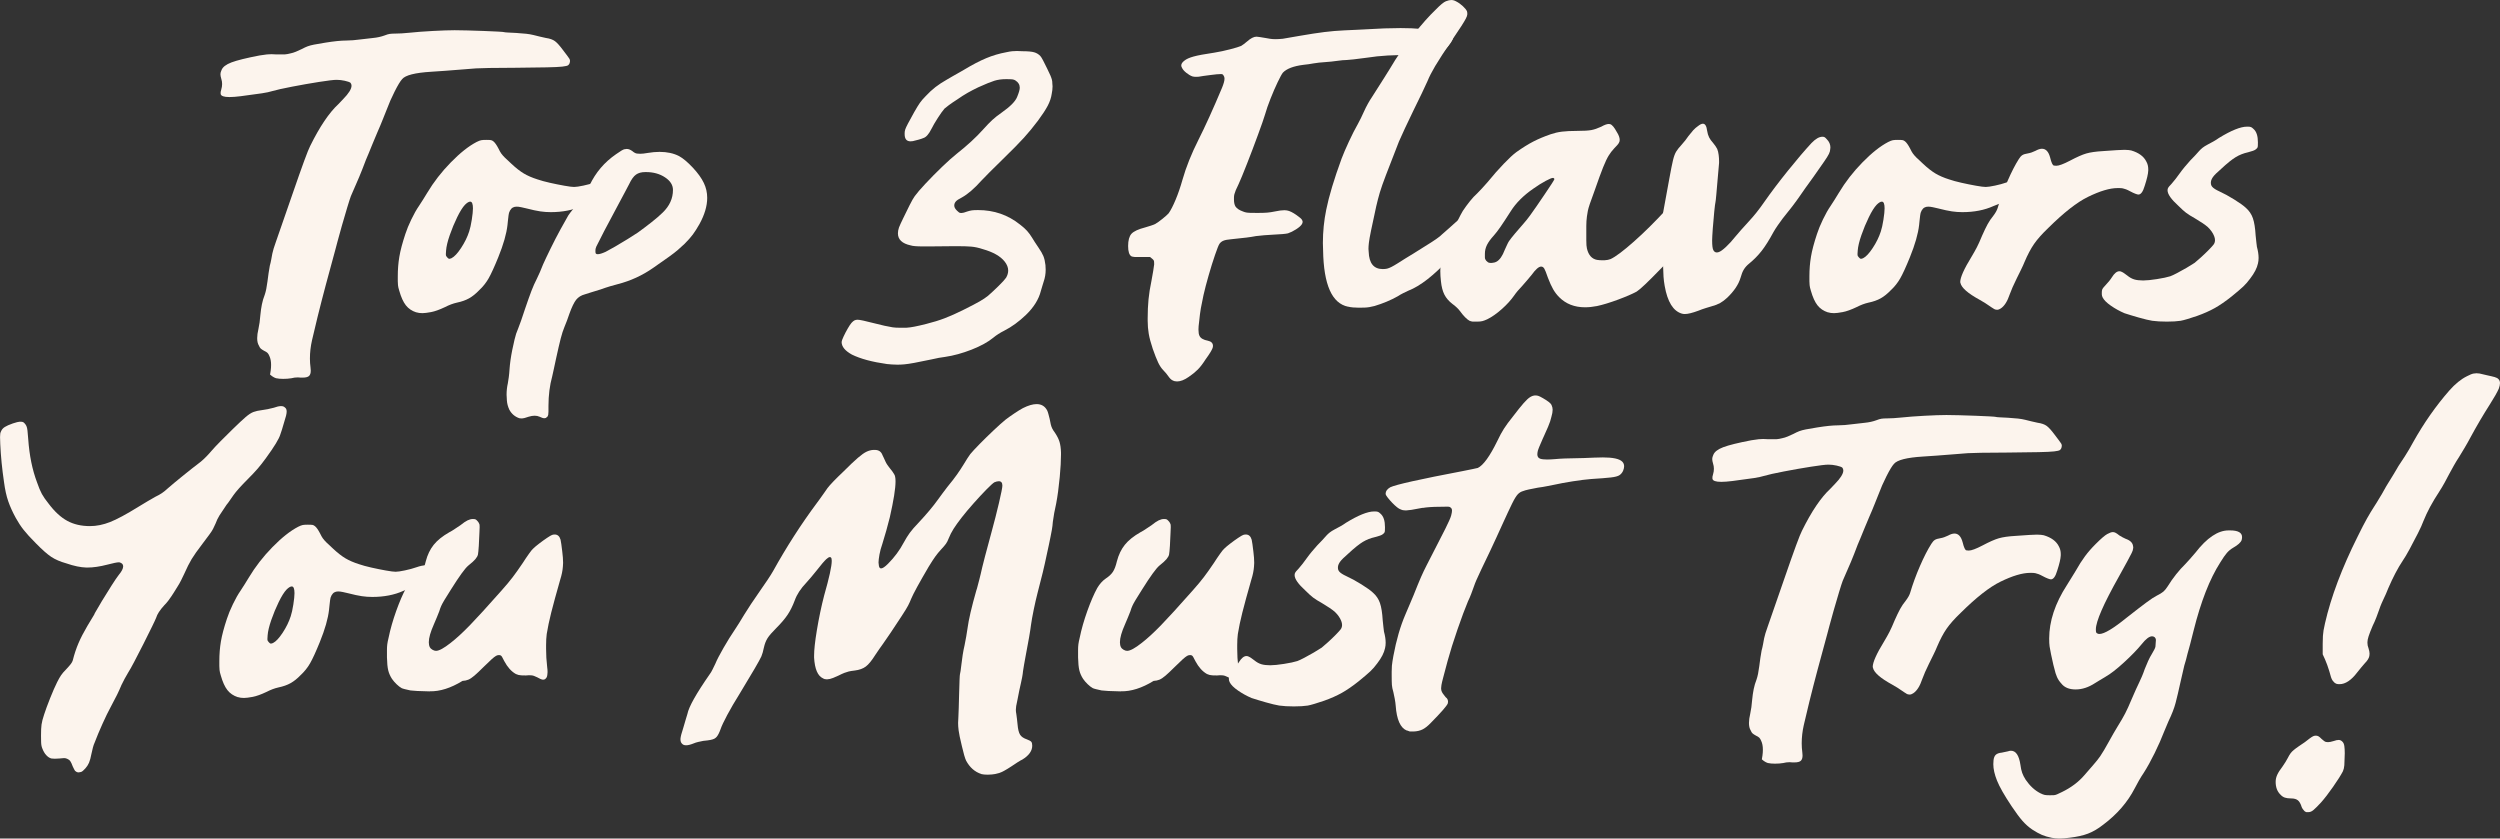
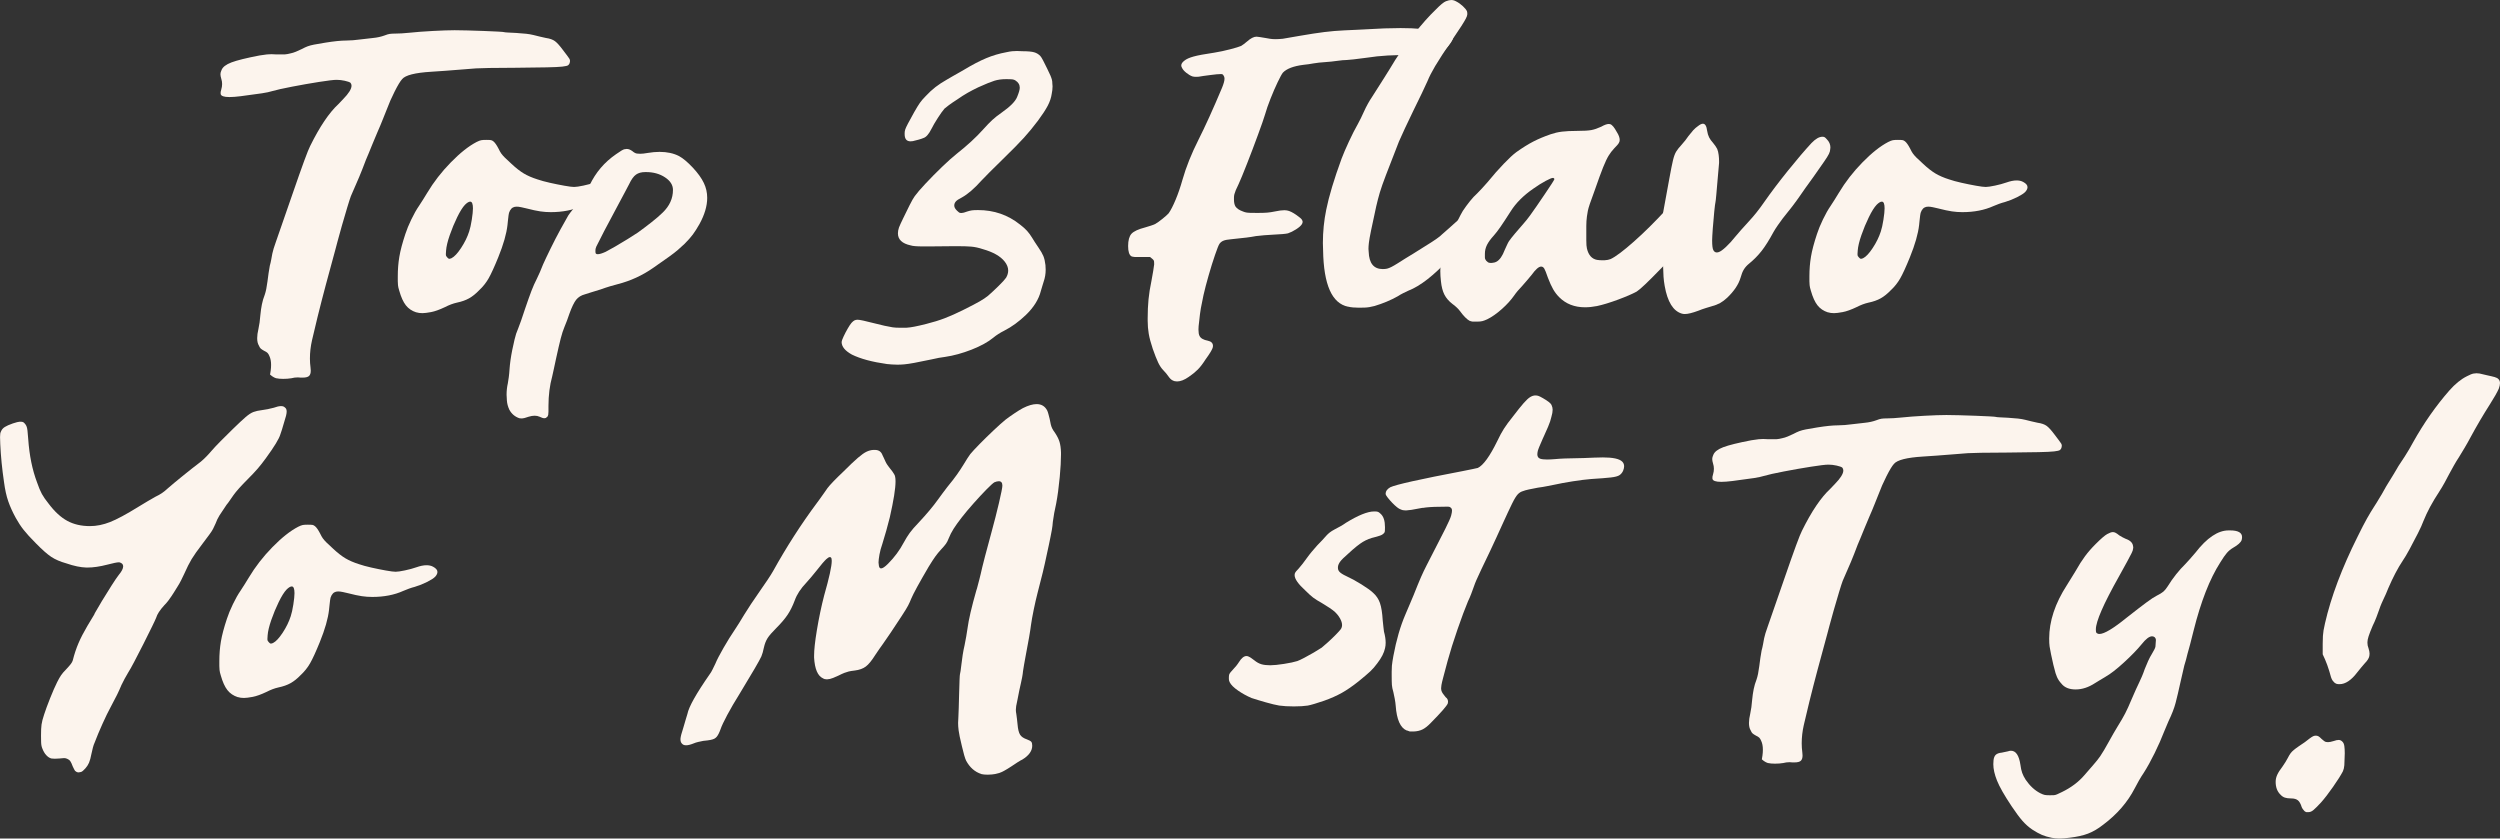
<svg xmlns="http://www.w3.org/2000/svg" id="Layer_2" viewBox="0 0 1039.51 348.67">
  <rect x="0" y="0" width="1039.51" height="348.67" fill="#333333" stroke="none" />
  <defs>
    <style> .cls-1 { fill: #fcf4ed; } </style>
  </defs>
  <g id="Layer_1-2" data-name="Layer_1">
    <g>
      <path class="cls-1" d="M114.9,157.31c-.23-.06-.52-.17-.87-.35s-.64-.35-.87-.52l-.87-.7.26-1.57c.12-.87.17-1.69.17-2.45,0-1.46-.23-2.68-.7-3.67-.23-.58-.5-1.02-.79-1.31-.29-.29-.76-.58-1.4-.87-.64-.35-1.11-.66-1.4-.92-.29-.26-.55-.68-.79-1.27-.47-.76-.7-1.78-.7-3.06,0-1.11.17-2.39.52-3.84.17-.76.33-1.66.48-2.71.14-1.05.25-2.04.31-2.97.17-1.75.39-3.28.66-4.59.26-1.31.66-2.63,1.18-3.97.47-1.34.84-3.2,1.14-5.59.12-.99.26-2.1.44-3.32.17-1.22.35-2.27.52-3.14.23-.81.44-1.7.61-2.66.17-.96.32-1.76.44-2.4.23-1.16.73-2.79,1.49-4.89.76-2.1,3.1-8.85,7.03-20.26,3.93-11.41,6.33-17.93,7.21-19.57,3.96-8.04,7.89-13.86,11.79-17.47l1.92-2.01c2.33-2.39,3.49-4.25,3.49-5.59,0-.46-.15-.87-.44-1.22-.41-.29-1.19-.57-2.36-.83-1.17-.26-2.3-.39-3.41-.39-1.17,0-3.6.29-7.29.87-3.7.58-7.44,1.24-11.22,1.97-3.79.73-6.58,1.35-8.39,1.88-.87.29-2.24.58-4.1.87-1.87.29-4.83.7-8.91,1.22-1.86.23-3.41.35-4.63.35-2.33,0-3.55-.44-3.67-1.31v-.79c.06-.35.15-.7.26-1.05.23-.76.35-1.51.35-2.27s-.12-1.49-.35-2.18c-.23-.76-.35-1.4-.35-1.92,0-.47.15-1.02.44-1.66.47-1.28,1.85-2.36,4.15-3.23,2.3-.87,6.19-1.83,11.66-2.88,1.4-.23,2.43-.38,3.1-.44.67-.06,1.3-.09,1.88-.09s1.25.03,2.01.09h3.49c.76-.06,1.57-.2,2.45-.44.64-.12,1.38-.35,2.23-.7.84-.35,1.62-.7,2.32-1.05.99-.52,1.83-.92,2.53-1.18.7-.26,1.57-.49,2.62-.7,1.05-.2,2.65-.48,4.8-.83,3.61-.58,6.49-.87,8.65-.87.81,0,1.76-.04,2.84-.13,1.08-.09,2.02-.19,2.84-.31.76-.06,1.66-.16,2.71-.31,1.05-.14,1.95-.25,2.71-.31,1.75-.17,3.35-.52,4.8-1.05.87-.35,1.6-.57,2.18-.65.58-.09,1.37-.13,2.36-.13.64,0,1.51-.03,2.62-.09,1.11-.06,2.15-.14,3.14-.26,2.74-.29,5.98-.54,9.74-.74,3.76-.2,6.8-.31,9.13-.31,1.28,0,3.04.03,5.29.09,2.24.06,4.51.13,6.81.22,2.3.09,4.25.17,5.85.26,1.6.09,2.46.16,2.58.22.12.06.64.12,1.57.17.93.06,2.07.12,3.41.17,1.8.12,3.23.23,4.28.35,1.05.12,2.04.29,2.97.52.82.23,1.69.45,2.62.65.93.21,1.78.39,2.53.57,1.63.23,2.88.67,3.76,1.31.87.64,1.98,1.86,3.32,3.67.64.87,1.22,1.65,1.75,2.31.52.67.84,1.12.96,1.35.17.29.26.61.26.96,0,.17-.03.35-.09.52-.06.47-.29.87-.7,1.22-.29.23-1.09.42-2.4.57-1.31.15-3.49.25-6.55.31-3.06.06-7.32.12-12.8.17-4.19,0-7.86.03-11.01.09-3.14.06-5.01.12-5.59.17-1.28.12-3.13.26-5.55.44-2.42.17-4.86.36-7.34.57-2.48.21-4.38.34-5.72.39-6.7.41-10.71,1.43-12.05,3.06-.76.82-1.79,2.52-3.1,5.11-1.31,2.59-2.4,5.08-3.28,7.47-.41.99-.96,2.37-1.66,4.15-.7,1.78-1.43,3.51-2.18,5.2-.7,1.69-1.41,3.39-2.14,5.11-.73,1.72-1.27,3.04-1.62,3.97-.35.76-.71,1.62-1.09,2.58-.38.96-.74,1.91-1.09,2.84-.17.41-.32.79-.44,1.14-.35.93-.79,2.01-1.31,3.23s-.99,2.3-1.4,3.23c-.41.93-.8,1.83-1.18,2.71-.38.87-.65,1.52-.83,1.92-.29.76-.8,2.34-1.53,4.76-.73,2.42-1.47,4.95-2.23,7.6-.76,2.65-1.34,4.76-1.75,6.33-.29,1.05-.61,2.26-.96,3.62s-.67,2.55-.96,3.54c-.76,2.74-1.75,6.39-2.97,10.96-1.22,4.57-2.37,9.04-3.45,13.41-1.08,4.37-1.85,7.6-2.31,9.7-.58,2.56-.87,5.1-.87,7.6,0,1.28.09,2.56.26,3.84.06.41.09.81.09,1.22,0,.99-.23,1.72-.7,2.18-.47.46-1.37.7-2.71.7h-.79c-.41-.06-.79-.09-1.14-.09-.99,0-1.89.12-2.71.35-1.05.17-2.18.26-3.41.26s-2.13-.09-2.88-.26Z" />
      <path class="cls-1" d="M173.08,129.88c-1.8-.58-3.25-1.56-4.32-2.93-1.08-1.37-1.99-3.39-2.75-6.07-.29-.93-.47-1.69-.52-2.27-.06-.58-.09-1.14-.09-1.66v-2.01c0-2.91.22-5.66.66-8.25.44-2.59,1.27-5.72,2.49-9.39.58-1.8,1.41-3.83,2.49-6.07,1.08-2.24,2.14-4.12,3.19-5.63.47-.7,1.02-1.56,1.66-2.58.64-1.02,1.22-1.97,1.75-2.84,2.68-4.48,5.95-8.71,9.83-12.67,3.87-3.96,7.44-6.78,10.7-8.47.81-.41,1.46-.66,1.92-.74.46-.09,1.16-.13,2.1-.13s1.57.03,1.92.09c.35.06.7.23,1.05.52.64.52,1.34,1.52,2.1,2.97.41.87.8,1.57,1.18,2.1.38.52.87,1.09,1.49,1.7s1.5,1.44,2.66,2.49c1.92,1.81,3.67,3.17,5.24,4.11,1.57.93,3.46,1.75,5.68,2.45,1.34.47,3.04.93,5.11,1.4,2.07.47,4.08.87,6.03,1.22,1.95.35,3.3.52,4.06.52.82,0,2.11-.19,3.89-.57,1.78-.38,3.33-.8,4.67-1.27,1.63-.58,3.06-.87,4.28-.87,1.05,0,1.95.2,2.71.61,1.22.64,1.83,1.37,1.83,2.18,0,.64-.32,1.31-.96,2.01-.64.64-1.78,1.37-3.41,2.18-1.63.82-3.32,1.49-5.07,2.01-.7.17-1.5.42-2.4.74-.9.32-1.67.63-2.31.92-3.73,1.69-8.04,2.53-12.93,2.53-1.46,0-2.9-.1-4.32-.31-1.43-.2-3.39-.63-5.9-1.27-1.69-.41-2.75-.62-3.19-.66-.44-.03-.71-.04-.83-.04-.58,0-1.08.12-1.49.35-.47.23-.87.66-1.22,1.27s-.55,1.3-.61,2.05c-.06.52-.15,1.28-.26,2.27-.06.58-.12,1.14-.17,1.66-.41,3.67-1.69,8.15-3.84,13.45-1.63,4.02-2.97,6.94-4.02,8.78-1.05,1.83-2.36,3.48-3.93,4.93-1.4,1.46-2.79,2.58-4.19,3.36s-3.09,1.38-5.07,1.79c-1.57.35-3.2.96-4.89,1.83-2.33,1.11-4.28,1.81-5.85,2.1-1.57.29-2.77.44-3.58.44-.99,0-1.83-.12-2.53-.35ZM187.75,107.35c1.16-.58,2.49-1.99,3.97-4.24,1.48-2.24,2.61-4.53,3.36-6.86.41-1.22.77-2.85,1.09-4.89.32-2.04.48-3.61.48-4.72,0-1.86-.38-2.8-1.13-2.8-.58,0-1.31.44-2.18,1.31-.99,1.05-2.07,2.77-3.23,5.15-1.17,2.39-2.2,4.88-3.1,7.47-.9,2.59-1.41,4.73-1.53,6.42-.06.7-.09,1.19-.09,1.48,0,.35.04.61.13.79.09.17.25.38.48.61.23.23.39.38.48.44.09.06.19.09.31.09h.17c.12,0,.32-.06.61-.17.06,0,.12-.03.17-.09Z" />
      <path class="cls-1" d="M215.96,173.91c-1.86-.64-3.26-1.83-4.19-3.58-.58-1.28-.92-2.53-1-3.76-.09-1.22-.13-2.04-.13-2.45,0-1.63.17-3.2.52-4.72.12-.58.25-1.43.39-2.53.15-1.11.25-2.18.31-3.23.17-2.5.55-5.21,1.14-8.12.41-1.92.73-3.38.96-4.37.23-.99.45-1.79.66-2.4s.48-1.32.83-2.14c.29-.7.7-1.79,1.22-3.28.52-1.49,1.05-3.04,1.57-4.67,1.11-3.26,2.01-5.81,2.71-7.64.7-1.83,1.46-3.54,2.27-5.11.35-.7.77-1.62,1.27-2.75.5-1.13.95-2.23,1.35-3.28.7-1.57,1.72-3.73,3.06-6.46,1.34-2.74,2.72-5.42,4.15-8.04,1.43-2.62,2.52-4.57,3.28-5.85.52-.76,1.17-1.6,1.92-2.53.76-.93,1.48-1.78,2.18-2.53.64-.7,1.22-1.35,1.75-1.97.52-.61.87-1.06,1.05-1.35.06-.23.21-.58.44-1.05.47-.87.96-1.89,1.49-3.06,2.5-5.3,6.17-9.61,11.01-12.93,1.8-1.28,2.95-1.96,3.45-2.05.49-.09.83-.13,1-.13.7,0,1.46.29,2.27.87.76.64,1.41.99,1.96,1.05.55.06,1,.09,1.35.09.82,0,1.86-.12,3.14-.35,1.75-.29,3.38-.44,4.89-.44,3.14,0,5.85.58,8.12,1.75,1.69.93,3.59,2.53,5.72,4.8,2.12,2.27,3.65,4.4,4.59,6.38.93,1.92,1.4,3.99,1.4,6.2,0,3.38-1.08,7.02-3.23,10.92-.99,1.75-1.91,3.19-2.75,4.32-.84,1.14-2,2.43-3.45,3.89-.93.87-1.85,1.7-2.75,2.49-.9.79-2.13,1.73-3.67,2.84-1.54,1.11-3.74,2.65-6.59,4.63-4.48,3.14-9.43,5.42-14.85,6.81-.76.17-1.81.47-3.14.87-1.34.41-2.65.84-3.93,1.31-1.34.41-2.62.8-3.84,1.18-1.22.38-2.1.66-2.62.83-1.57.41-2.79,1.17-3.67,2.27-.87,1.11-1.8,3.03-2.79,5.76-.29.87-.62,1.82-1,2.84-.38,1.02-.74,1.94-1.09,2.75-.52,1.22-1.03,2.79-1.53,4.72-.49,1.92-1.15,4.75-1.96,8.47-.23,1.22-.51,2.52-.83,3.89-.32,1.37-.57,2.49-.74,3.36-1.05,3.79-1.57,7.92-1.57,12.4v2.31c0,.55-.03.97-.09,1.27-.06.29-.13.51-.22.66-.09.14-.22.28-.39.39-.23.29-.52.44-.87.44h-.17c-.46,0-1.11-.21-1.92-.61-.64-.29-1.34-.44-2.1-.44s-1.6.15-2.53.44c-1.22.46-2.21.7-2.97.7-.29,0-.55-.03-.79-.09ZM251.95,104.64c.82-.41,2.08-1.11,3.8-2.1,1.72-.99,3.46-2.04,5.24-3.14,1.78-1.11,3.19-2.01,4.24-2.71,1.86-1.34,3.77-2.78,5.72-4.32,1.95-1.54,3.48-2.87,4.59-3.97,2.85-2.74,4.28-5.88,4.28-9.43,0-2.04-1.11-3.79-3.32-5.24-2.21-1.46-4.83-2.18-7.86-2.18h-.35c-1.57,0-2.85.35-3.84,1.05-.99.7-1.95,2.04-2.88,4.02-.35.64-.93,1.75-1.75,3.32-.82,1.57-1.72,3.26-2.71,5.07-2.15,3.96-4.12,7.66-5.9,11.09-1.78,3.44-2.87,5.59-3.28,6.46-.23.58-.35,1.04-.35,1.35v.74c0,.35.06.61.17.79.17.17.44.26.79.26.76,0,1.89-.35,3.41-1.05Z" />
      <path class="cls-1" d="M368.82,151.37c-6.17-.87-11.04-2.18-14.59-3.93-2.85-1.57-4.28-3.32-4.28-5.24,0-.35.26-1.09.79-2.23.52-1.13,1.11-2.26,1.75-3.36.64-1.11,1.16-1.89,1.57-2.36.47-.52.89-.87,1.27-1.05.38-.17.8-.26,1.27-.26.23,0,.52.03.87.09.82.12,2.01.38,3.58.79,2.97.76,5.2,1.3,6.68,1.62,1.48.32,2.62.54,3.41.66.79.12,1.7.17,2.75.17h3.06c.93-.06,2.01-.2,3.23-.44,1.22-.23,2.88-.61,4.98-1.14,2.79-.7,5.34-1.48,7.64-2.36,2.3-.87,4.96-2.07,7.99-3.58,3.03-1.51,5.23-2.66,6.59-3.45,1.37-.79,2.52-1.56,3.45-2.31,1.4-1.22,2.87-2.59,4.41-4.11,1.54-1.51,2.58-2.65,3.1-3.41.58-.99.87-1.98.87-2.97,0-1.28-.5-2.53-1.48-3.76-1.75-2.21-4.78-3.93-9.08-5.15-1.75-.58-3.38-.93-4.89-1.05-1.51-.12-3.29-.17-5.33-.17h-2.18c-3.96.06-7.13.09-9.52.09h-3.06c-2.5,0-4.19-.14-5.07-.44-3.49-.76-5.24-2.42-5.24-4.98,0-.76.14-1.57.44-2.45.29-.76.87-2.04,1.75-3.84.87-1.8,1.76-3.61,2.66-5.42.9-1.8,1.62-3.06,2.14-3.76.87-1.22,2.37-2.97,4.5-5.24,2.12-2.27,4.4-4.57,6.81-6.9,2.42-2.33,4.47-4.16,6.16-5.5,4.42-3.49,8.09-6.87,11-10.13,1.46-1.63,2.72-2.94,3.8-3.93,1.08-.99,2.37-2.01,3.89-3.06,3.49-2.45,5.62-4.59,6.38-6.42.76-1.83,1.13-3.13,1.13-3.89,0-1.28-.61-2.3-1.83-3.06-.35-.23-.77-.38-1.27-.44-.5-.06-1.35-.09-2.58-.09-1.81,0-3.42.22-4.85.66-1.43.44-3.68,1.35-6.77,2.75-1.57.76-3.03,1.51-4.37,2.27-1.34.76-2.79,1.69-4.37,2.79-1.28.82-2.42,1.59-3.41,2.32-.99.73-1.6,1.21-1.83,1.44-.76.87-1.69,2.17-2.79,3.89-1.11,1.72-1.98,3.22-2.62,4.5-1.11,2.21-2.21,3.49-3.32,3.84-.52.23-1.21.47-2.05.7-.84.23-1.65.44-2.4.61-.35.06-.67.09-.96.09-1.63,0-2.45-.99-2.45-2.97v-.52c0-.47.09-.96.26-1.49.17-.52.54-1.31,1.09-2.36.55-1.05,1.41-2.62,2.58-4.72.99-1.75,1.79-3.06,2.4-3.93.61-.87,1.41-1.8,2.4-2.79,1.34-1.45,2.71-2.72,4.11-3.8,1.4-1.08,3.03-2.14,4.89-3.19.58-.35,1.28-.76,2.1-1.22,1.69-.93,3.32-1.86,4.89-2.79,3.49-2.1,6.56-3.7,9.21-4.8,2.65-1.11,5.4-1.92,8.25-2.45,1.05-.23,1.91-.38,2.58-.44.67-.06,1.32-.09,1.97-.09s1.4.03,2.27.09c2.21,0,3.83.15,4.85.44,1.02.29,1.88.82,2.58,1.57.23.23.61.84,1.14,1.83.52.99,1.08,2.1,1.66,3.32.64,1.28,1.11,2.27,1.4,2.97.29.7.49,1.28.61,1.75.12.47.17.99.17,1.57.06.35.09.73.09,1.14,0,.99-.12,2.04-.35,3.14-.23,1.63-.79,3.28-1.66,4.94-.87,1.66-2.21,3.71-4.02,6.16-1.92,2.56-3.87,4.93-5.85,7.12-1.98,2.18-4.89,5.14-8.73,8.87-1.98,1.92-3.81,3.73-5.5,5.42s-2.85,2.88-3.49,3.58c-2.97,3.32-5.68,5.65-8.12,6.99-1.28.64-2.13,1.21-2.53,1.7-.41.5-.61,1-.61,1.53v.35c.06.35.17.67.35.96.17.29.44.61.79.96.58.58,1.02.89,1.31.92.29.03.46.04.52.04.52,0,1.31-.2,2.36-.61.7-.23,1.34-.39,1.92-.48.58-.09,1.46-.13,2.62-.13,6.64,0,12.46,2.01,17.47,6.03,1.22.93,2.2,1.81,2.93,2.62.73.82,1.41,1.75,2.05,2.79.23.41.61,1.02,1.14,1.83.52.82,1.05,1.6,1.57,2.36.93,1.34,1.6,2.5,2.01,3.49.41.99.7,2.24.87,3.76.06.64.09,1.28.09,1.92,0,1.75-.29,3.44-.87,5.07-.12.41-.29.98-.52,1.7-.23.73-.44,1.41-.61,2.05-.87,3.49-2.94,6.81-6.2,9.96-2.91,2.79-5.91,4.98-9,6.55-1.75.87-3.29,1.86-4.63,2.97-2.21,1.81-5.21,3.45-9,4.94-3.79,1.48-7.46,2.49-11.01,3.01-.64.06-1.5.19-2.58.39-1.08.2-2.11.42-3.1.66-3.03.64-5.42,1.12-7.16,1.44-1.75.32-3.13.52-4.15.61-1.02.09-1.96.13-2.84.13-.7,0-1.47-.03-2.31-.09-.84-.06-1.5-.12-1.96-.17Z" />
      <path class="cls-1" d="M487.52,158.1c-.23-.06-.51-.25-.83-.57-.32-.32-.6-.66-.83-1-.23-.35-.55-.77-.96-1.27-.41-.5-.82-.95-1.22-1.35-.76-.76-1.46-1.81-2.1-3.14-.64-1.34-1.4-3.26-2.27-5.76-.82-2.45-1.37-4.53-1.66-6.25-.29-1.72-.44-3.51-.44-5.37v-1.13c0-2.79.12-5.39.35-7.77.23-2.39.64-4.95,1.22-7.69.29-1.51.54-2.91.74-4.19.2-1.28.33-2.18.39-2.71,0-.46-.02-.83-.04-1.09-.03-.26-.1-.48-.22-.65-.12-.17-.32-.38-.61-.61l-.87-.7h-6.38c-.64-.06-1.08-.14-1.31-.26-.93-.52-1.4-1.95-1.4-4.28s.47-4.09,1.4-5.11c.93-1.02,2.85-1.91,5.76-2.66.82-.23,1.62-.48,2.4-.74.79-.26,1.35-.48,1.7-.66.81-.46,1.82-1.18,3.01-2.14,1.19-.96,2.05-1.73,2.58-2.31.87-1.22,1.83-3.09,2.88-5.59,1.05-2.5,2.01-5.3,2.88-8.38,1.51-5.3,3.73-10.83,6.64-16.6,2.79-5.53,6.06-12.72,9.78-21.57.7-1.69,1.05-2.97,1.05-3.84,0-.52-.12-.93-.35-1.22-.12-.23-.25-.41-.39-.52-.15-.12-.39-.17-.74-.17s-.93.03-1.75.09c-.7.06-1.59.16-2.66.31-1.08.15-2.05.28-2.93.39-.93.17-1.57.28-1.92.31-.35.03-.64.04-.87.04h-.52c-.35,0-.76-.06-1.22-.17-.82-.29-1.67-.8-2.58-1.53-.9-.73-1.5-1.44-1.79-2.14-.17-.29-.26-.58-.26-.87,0-.7.44-1.37,1.31-2.01.76-.64,2.01-1.21,3.76-1.7,1.75-.49,4.63-1.03,8.65-1.62,2.15-.35,4.35-.81,6.59-1.4,2.24-.58,3.77-1.05,4.59-1.4.29-.17.67-.44,1.14-.79.46-.35.9-.7,1.31-1.05,1.51-1.34,2.82-2.01,3.93-2.01.17,0,.66.06,1.44.17.79.12,1.67.26,2.66.44,1.16.23,2.04.36,2.62.39.58.03.99.04,1.22.04.81,0,1.8-.06,2.97-.17,1.57-.23,3.93-.64,7.07-1.22,4.02-.7,7.42-1.22,10.22-1.57s5.56-.58,8.3-.7c1.69-.06,3.55-.14,5.59-.26,1.28-.06,2.39-.12,3.32-.17,5.53-.35,10.36-.52,14.5-.52,3.26,0,6.08.12,8.47.35,5.82.58,9.52,1.05,11.09,1.4.64.17,1.18.47,1.62.87.44.41.66.82.66,1.22,0,.52-.32,1.27-.96,2.23-.64.96-1.38,1.88-2.23,2.75-.84.87-1.62,1.46-2.31,1.75-.23.17-.61.31-1.14.39-.52.09-1.4.13-2.62.13h-5.59c-5.36.06-9.46.16-12.32.31-2.85.15-5.97.48-9.35,1-1.75.23-3.36.44-4.85.61-1.48.17-2.43.26-2.84.26s-.99.03-1.75.09c-.76.06-1.49.15-2.18.26-.7.12-1.53.22-2.49.31-.96.09-1.82.16-2.58.22-.82.06-1.67.13-2.58.22-.9.09-1.65.19-2.23.31-.58.12-1.28.23-2.1.35-.82.12-1.54.2-2.18.26-4.08.52-6.9,1.6-8.47,3.23-.47.58-1.19,1.91-2.18,3.97-.99,2.07-1.98,4.35-2.97,6.86-.99,2.5-1.75,4.69-2.27,6.55-.47,1.57-1.44,4.38-2.93,8.43-1.48,4.05-3.01,8.08-4.59,12.1-1.57,4.02-2.74,6.84-3.49,8.47-.52,1.05-.92,1.89-1.18,2.53-.26.64-.45,1.19-.57,1.66-.12.47-.17.93-.17,1.4v.79c0,1.22.2,2.18.61,2.88.58.87,1.63,1.57,3.14,2.1.41.17.81.31,1.22.39.41.09.96.15,1.66.17.7.03,1.72.04,3.06.04,1.8,0,3.2-.04,4.19-.13.99-.09,2.04-.25,3.14-.48,1.63-.35,2.94-.52,3.93-.52.41,0,.76.03,1.05.09,1.11.17,2.47.84,4.11,2.01,1.16.82,1.86,1.41,2.1,1.79.23.38.35.69.35.92,0,.35-.12.7-.35,1.05-.41.64-1.21,1.34-2.4,2.1-1.19.76-2.31,1.31-3.36,1.66-.47.12-1.24.22-2.32.31-1.08.09-2.26.16-3.54.22-1.28.06-2.62.15-4.02.26-1.4.12-2.53.23-3.41.35-1.22.23-2.52.44-3.89.61-1.37.17-3.51.41-6.42.7-1.46.12-2.53.32-3.23.61-.7.29-1.25.73-1.66,1.31-.35.52-.96,2.05-1.83,4.59-.87,2.53-1.76,5.37-2.66,8.52-.9,3.14-1.62,5.88-2.14,8.21-.47,2.16-.83,3.96-1.09,5.42-.26,1.46-.51,3.38-.74,5.77-.17,1.22-.26,2.27-.26,3.14,0,1.17.14,2.04.44,2.62.47.99,1.63,1.66,3.49,2.01,1.4.29,2.1,1.02,2.1,2.18,0,.29-.07.63-.22,1-.15.38-.44.93-.87,1.66-.44.73-1.12,1.73-2.05,3.01-1.11,1.75-2.17,3.13-3.19,4.15-1.02,1.02-2.26,2.02-3.71,3.01-1.81,1.28-3.44,1.92-4.89,1.92-.7,0-1.34-.15-1.92-.44Z" />
      <path class="cls-1" d="M560.54,127.53c-6.7-1.34-10.16-9.14-10.39-23.41-.06-.99-.09-2.01-.09-3.06,0-4.72.47-9.35,1.4-13.89,1.11-5.53,3.23-12.61,6.38-21.22.7-1.86,1.72-4.24,3.06-7.12,1.34-2.88,2.56-5.28,3.67-7.21.35-.64.77-1.46,1.27-2.45.49-.99.95-1.95,1.35-2.88.41-.93.92-1.95,1.53-3.06.61-1.11,1.18-2.04,1.7-2.79,1.16-1.8,2.79-4.37,4.89-7.69,2.1-3.32,3.7-5.91,4.8-7.77,2.1-3.26,4.75-6.91,7.95-10.96,3.2-4.05,6.14-7.35,8.82-9.91,1.98-2.04,3.42-3.23,4.32-3.58.9-.35,1.64-.52,2.23-.52.7,0,1.4.2,2.1.61.93.47,1.85,1.12,2.75,1.96.9.84,1.47,1.56,1.7,2.14.12.41.16.83.13,1.27-.03.44-.23,1.02-.61,1.75-.38.73-1,1.78-1.88,3.14-.87,1.37-2.07,3.16-3.58,5.37-3.44,5.07-5.87,8.81-7.29,11.22-1.43,2.42-2.49,4.5-3.19,6.25-.47,1.05-1.25,2.74-2.36,5.07-1.11,2.33-2.27,4.72-3.49,7.16-1.22,2.5-2.4,4.98-3.54,7.42s-1.96,4.28-2.49,5.5c-2.39,6.11-4.18,10.73-5.37,13.84s-2.05,5.56-2.58,7.34c-.52,1.78-1.02,3.68-1.49,5.72-.93,4.25-1.65,7.59-2.14,10-.5,2.42-.8,4.15-.92,5.2-.12,1.05-.17,1.89-.17,2.53,0,.47.03.87.09,1.22.17,4.78,2.12,7.16,5.85,7.16.7,0,1.29-.06,1.79-.17.49-.12,1.09-.35,1.79-.7.7-.35,1.6-.87,2.71-1.57.87-.58,1.91-1.24,3.1-1.96,1.19-.73,2.31-1.41,3.36-2.05,6.17-3.79,9.84-6.17,11-7.16.23-.17.55-.47.96-.87.82-.76,1.75-1.57,2.79-2.45.82-.76,1.78-1.62,2.88-2.58,1.11-.96,2.12-1.82,3.06-2.58.93-.76,2.1-1.78,3.49-3.06,1.4-1.28,2.71-2.5,3.93-3.67,1.22-1.16,2.33-2.18,3.32-3.06.99-.87,1.66-1.4,2.01-1.57.81-.41,1.63-.61,2.45-.61.87,0,1.63.21,2.27.61.35.17.58.38.7.61.12.23.2.55.26.96v.17c0,.52-.17,1.14-.52,1.83-.35.76-1.13,1.91-2.36,3.45-1.22,1.54-3,3.71-5.33,6.51-2.27,2.56-4.24,4.69-5.9,6.38-1.66,1.69-3.36,3.2-5.11,4.54-.76.64-1.59,1.38-2.49,2.23-.9.84-1.67,1.62-2.31,2.31-6.52,7.05-12.26,11.53-17.21,13.45-.52.23-1.22.57-2.1,1-.87.44-1.66.89-2.36,1.35-2.91,1.63-6.11,2.97-9.61,4.02-1.52.41-2.9.63-4.15.66-1.25.03-2.05.04-2.4.04-1.75,0-3.23-.14-4.46-.44Z" />
      <path class="cls-1" d="M611.03,133.38c-1.16-.64-2.5-2.01-4.02-4.1-.29-.41-.73-.89-1.31-1.44-.58-.55-1.16-1.03-1.75-1.44-1.51-1.16-2.63-2.46-3.36-3.89-.73-1.43-1.21-3.28-1.44-5.55-.17-1.51-.26-2.91-.26-4.19,0-.99.06-1.92.17-2.79.29-1.98.96-4.37,2.01-7.16.47-1.22,1.17-2.85,2.1-4.89.93-2.04,1.88-4.03,2.84-5.98.96-1.95,1.7-3.36,2.23-4.24.93-1.4,1.92-2.75,2.97-4.06s2.04-2.37,2.97-3.19c.52-.52,1.21-1.24,2.05-2.14.84-.9,1.62-1.76,2.31-2.58,2.27-2.79,4.51-5.34,6.73-7.64,2.21-2.3,3.96-3.92,5.24-4.85,2.62-1.86,4.98-3.33,7.08-4.41,2.1-1.08,4.48-2.08,7.16-3.01,1.51-.52,3.09-.89,4.72-1.09,1.63-.2,3.73-.31,6.29-.31,2.74,0,4.72-.12,5.94-.35,1.22-.23,2.59-.7,4.1-1.4,1.34-.76,2.39-1.13,3.14-1.13.23,0,.44.03.61.09.76.23,1.66,1.31,2.71,3.23.82,1.28,1.22,2.39,1.22,3.32,0,.47-.12.87-.35,1.22-.06.17-.28.48-.66.92-.38.44-.83.92-1.35,1.44-.82.87-1.56,1.85-2.23,2.93-.67,1.08-1.44,2.71-2.32,4.89-.87,2.18-2.04,5.37-3.49,9.56-.93,2.5-1.6,4.37-2.01,5.59-.41,1.22-.69,2.18-.83,2.88-.15.7-.28,1.48-.39,2.36-.17,1.28-.26,2.61-.26,3.97v5.98c0,1.63.09,2.77.26,3.41.64,2.74,2.04,4.31,4.19,4.72.76.12,1.51.17,2.27.17h.79c1.05-.06,1.92-.23,2.62-.52,2.1-.99,5.31-3.41,9.65-7.25,4.34-3.84,8.83-8.3,13.5-13.36,6.11-6.58,9.61-10.07,10.48-10.48.52-.29,1.02-.44,1.48-.44h.26c.52.06,1.11.29,1.75.7.29.23.67.48,1.13.74.47.26.87.51,1.22.74.87.41,1.5.86,1.88,1.35.38.5.57,1.09.57,1.79,0,.76-.17,1.51-.52,2.27-.35.76-.96,1.81-1.83,3.14-.41.64-.84,1.37-1.31,2.18-.47.82-.87,1.51-1.22,2.1-.99,1.86-2.02,3.51-3.1,4.93-1.08,1.43-2.37,2.93-3.89,4.5-1.28,1.4-2.24,2.74-2.88,4.02-.64,1.28-1.51,2.42-2.62,3.41-.52.47-1.15,1.08-1.88,1.83-.73.76-1.44,1.49-2.14,2.18-5.01,5.18-8.24,8.24-9.7,9.17-1.81.99-4.4,2.11-7.77,3.36-3.38,1.25-6.29,2.14-8.73,2.66-1.75.35-3.41.52-4.98.52-4.37,0-7.95-1.4-10.74-4.19-.99-.99-1.83-2.1-2.53-3.32-.7-1.22-1.43-2.82-2.18-4.8-.29-.87-.58-1.67-.87-2.4-.29-.73-.5-1.18-.61-1.35-.35-.58-.79-.87-1.31-.87-.99,0-2.3,1.14-3.93,3.41-.58.7-1.25,1.5-2.01,2.4-.76.9-1.43,1.67-2.01,2.31-.58.58-1.18,1.24-1.79,1.97-.61.73-1.09,1.35-1.44,1.88-1.34,1.92-3.07,3.83-5.2,5.72-2.13,1.89-4.15,3.31-6.07,4.24-.76.35-1.41.6-1.96.74s-1.27.22-2.14.22h-1.92c-.47-.06-.9-.17-1.31-.35ZM622.21,108.83c1.34-.7,2.5-2.36,3.49-4.98.29-.64.6-1.31.92-2.01.32-.7.6-1.22.83-1.57.52-.76,1.38-1.85,2.58-3.28,1.19-1.43,2.31-2.72,3.36-3.89.41-.46.87-1.02,1.4-1.66.52-.64.99-1.25,1.4-1.83.7-.93,1.6-2.21,2.71-3.84,1.11-1.63,2.23-3.28,3.36-4.93,1.13-1.66,2.1-3.1,2.88-4.32s1.18-1.89,1.18-2.01-.04-.22-.13-.31c-.09-.09-.19-.16-.31-.22h-.17c-.47,0-1.46.41-2.97,1.22-1.63.87-3.35,1.95-5.15,3.23-4.14,2.85-7.28,6-9.43,9.43-1.86,2.91-3.29,5.08-4.28,6.51-.99,1.43-1.92,2.64-2.79,3.62-1.28,1.4-2.21,2.68-2.79,3.84-.58,1.17-.87,2.39-.87,3.67v1.49c0,.29.04.54.13.74.09.21.22.42.39.66.23.23.47.44.7.61.23.17.44.26.61.26.23.06.46.09.7.09s.49-.03.79-.09c.58-.06,1.08-.2,1.49-.44Z" />
      <path class="cls-1" d="M699.34,130.41c-3.61-1.05-6-4.89-7.16-11.53-.23-1.28-.39-2.55-.48-3.8-.09-1.25-.16-3.1-.22-5.55,0-4.25-.14-7.19-.44-8.82-.23-1.34-.35-2.71-.35-4.11v-.87c0-1.63.28-4.06.83-7.29.55-3.23,1.44-8.08,2.66-14.54.58-3.2,1.06-5.6,1.44-7.21.38-1.6.83-2.82,1.35-3.67.52-.84,1.25-1.76,2.18-2.75.52-.58,1.06-1.22,1.62-1.92.55-.7.97-1.28,1.27-1.75.76-.99,1.43-1.8,2.01-2.45.58-.64,1.25-1.22,2.01-1.75.81-.64,1.48-.96,2.01-.96.93,0,1.51.96,1.75,2.88.17,1.11.45,2.04.83,2.79.38.76.92,1.51,1.62,2.27.35.41.68.84,1,1.31.32.47.57.87.74,1.22.29.7.49,1.53.61,2.49.12.96.17,1.82.17,2.58v.79c-.17,1.86-.36,4.03-.57,6.51-.21,2.48-.39,4.67-.57,6.59-.17,1.92-.29,2.97-.35,3.14-.12.47-.29,1.82-.52,4.06-.23,2.24-.44,4.59-.61,7.03-.17,2.45-.26,4.08-.26,4.89,0,2.1.17,3.45.52,4.06.35.61.81.92,1.4.92.29,0,.58-.06.87-.17.7-.23,1.69-.95,2.97-2.14,1.28-1.19,2.59-2.63,3.93-4.32.58-.7,1.38-1.63,2.4-2.79,1.02-1.16,2.02-2.27,3.01-3.32,2.33-2.5,4.51-5.24,6.55-8.21,2.85-4.08,6.13-8.41,9.83-13.01,3.7-4.6,6.97-8.44,9.83-11.53,1.69-1.75,3.2-2.62,4.54-2.62.41,0,.73.07.96.22.23.15.52.42.87.83.99.99,1.49,2.13,1.49,3.41,0,.23-.03.5-.09.79,0,.52-.17,1.15-.52,1.88-.35.73-1.02,1.81-2.01,3.23s-2.45,3.51-4.37,6.25c-1.22,1.69-2.36,3.26-3.41,4.72-1.05,1.46-1.78,2.5-2.18,3.14-1.92,2.79-4.34,5.97-7.25,9.52-.58.76-1.24,1.66-1.96,2.71-.73,1.05-1.33,1.98-1.79,2.79-1.86,3.44-3.54,6.1-5.02,7.99-1.48,1.89-3.22,3.65-5.2,5.28-.87.7-1.59,1.49-2.14,2.36-.55.87-1.03,2.07-1.44,3.58-.82,2.74-2.65,5.47-5.5,8.21-.99.93-1.98,1.67-2.97,2.23-.99.55-2.15,1-3.49,1.35-.58.17-1.4.42-2.45.74-1.05.32-2.07.69-3.06,1.09-2.5.93-4.4,1.4-5.68,1.4-.47,0-.87-.06-1.22-.17Z" />
      <path class="cls-1" d="M760.04,129.88c-1.8-.58-3.25-1.56-4.32-2.93-1.08-1.37-1.99-3.39-2.75-6.07-.29-.93-.47-1.69-.52-2.27-.06-.58-.09-1.14-.09-1.66v-2.01c0-2.91.22-5.66.66-8.25.44-2.59,1.27-5.72,2.49-9.39.58-1.8,1.41-3.83,2.49-6.07,1.08-2.24,2.14-4.12,3.19-5.63.47-.7,1.02-1.56,1.66-2.58.64-1.02,1.22-1.97,1.75-2.84,2.68-4.48,5.95-8.71,9.83-12.67,3.87-3.96,7.44-6.78,10.7-8.47.81-.41,1.46-.66,1.92-.74.46-.09,1.16-.13,2.1-.13s1.57.03,1.92.09c.35.06.7.23,1.05.52.64.52,1.34,1.52,2.1,2.97.41.87.8,1.57,1.18,2.1.38.52.87,1.09,1.49,1.7s1.5,1.44,2.66,2.49c1.92,1.81,3.67,3.17,5.24,4.11,1.57.93,3.46,1.75,5.68,2.45,1.34.47,3.04.93,5.11,1.4,2.07.47,4.08.87,6.03,1.22,1.95.35,3.3.52,4.06.52.82,0,2.11-.19,3.89-.57,1.78-.38,3.33-.8,4.67-1.27,1.63-.58,3.06-.87,4.28-.87,1.05,0,1.95.2,2.71.61,1.22.64,1.83,1.37,1.83,2.18,0,.64-.32,1.31-.96,2.01-.64.64-1.78,1.37-3.41,2.18-1.63.82-3.32,1.49-5.07,2.01-.7.17-1.5.42-2.4.74-.9.32-1.67.63-2.31.92-3.73,1.69-8.04,2.53-12.93,2.53-1.46,0-2.9-.1-4.32-.31-1.43-.2-3.39-.63-5.9-1.27-1.69-.41-2.75-.62-3.19-.66-.44-.03-.71-.04-.83-.04-.58,0-1.08.12-1.49.35-.47.23-.87.66-1.22,1.27s-.55,1.3-.61,2.05c-.06.52-.15,1.28-.26,2.27-.06.58-.12,1.14-.17,1.66-.41,3.67-1.69,8.15-3.84,13.45-1.63,4.02-2.97,6.94-4.02,8.78-1.05,1.83-2.36,3.48-3.93,4.93-1.4,1.46-2.79,2.58-4.19,3.36s-3.09,1.38-5.07,1.79c-1.57.35-3.2.96-4.89,1.83-2.33,1.11-4.28,1.81-5.85,2.1-1.57.29-2.77.44-3.58.44-.99,0-1.83-.12-2.53-.35ZM774.72,107.35c1.16-.58,2.49-1.99,3.97-4.24,1.48-2.24,2.61-4.53,3.36-6.86.41-1.22.77-2.85,1.09-4.89.32-2.04.48-3.61.48-4.72,0-1.86-.38-2.8-1.13-2.8-.58,0-1.31.44-2.18,1.31-.99,1.05-2.07,2.77-3.23,5.15-1.17,2.39-2.2,4.88-3.1,7.47-.9,2.59-1.41,4.73-1.53,6.42-.06.7-.09,1.19-.09,1.48,0,.35.04.61.13.79.09.17.25.38.48.61.23.23.39.38.48.44.09.06.19.09.31.09h.17c.12,0,.32-.06.61-.17.06,0,.12-.03.17-.09Z" />
-       <path class="cls-1" d="M829.05,128.4c-.23-.12-.54-.31-.92-.57-.38-.26-.74-.51-1.09-.74-.41-.29-.97-.67-1.7-1.14-.73-.47-1.47-.9-2.23-1.31-4.89-2.68-7.54-5.01-7.95-6.99l-.09-.35c0-1.92,1.57-5.44,4.72-10.57.87-1.45,1.62-2.78,2.23-3.97.61-1.19,1.33-2.78,2.14-4.76.87-1.98,1.65-3.58,2.31-4.8.67-1.22,1.44-2.36,2.31-3.41.93-1.22,1.54-2.3,1.83-3.23,1.11-3.73,2.47-7.47,4.11-11.22,1.63-3.76,3.2-6.83,4.72-9.21.47-.76.95-1.3,1.44-1.62.49-.32,1.29-.57,2.4-.74.41-.06.9-.19,1.49-.39.58-.2,1.11-.42,1.57-.66,1.05-.58,1.95-.87,2.71-.87,1.63,0,2.76,1.22,3.41,3.67.52,2.15,1.05,3.26,1.57,3.32.52.06.84.09.96.09,1.11,0,3-.7,5.68-2.1,2.85-1.51,5.12-2.52,6.81-3.01,1.69-.49,4.05-.83,7.08-1,2.39-.17,4.28-.31,5.68-.39,1.4-.09,2.45-.13,3.14-.13.76,0,1.32.03,1.7.09.38.06.74.12,1.09.17,3.14.93,5.24,2.48,6.29,4.63.52.93.79,1.98.79,3.14v.61c-.06,1.4-.55,3.52-1.49,6.38-.7,2.39-1.57,3.58-2.62,3.58-.23,0-.66-.12-1.27-.35-.61-.23-1.3-.55-2.05-.96-.76-.41-1.37-.7-1.83-.87-.47-.17-.9-.31-1.31-.39-.41-.09-.93-.13-1.57-.13h-.61c-3.2,0-7.31,1.22-12.32,3.67-4.54,2.21-10.04,6.52-16.51,12.93-2.56,2.45-4.53,4.66-5.9,6.64-1.37,1.98-2.69,4.49-3.97,7.51-.35.87-.84,1.97-1.49,3.28-.64,1.31-1.25,2.55-1.83,3.71-.58,1.17-1.14,2.34-1.66,3.54-.52,1.19-.9,2.14-1.14,2.84-.99,2.97-2.24,4.95-3.76,5.94-.58.35-.99.52-1.22.52h-.52c-.35,0-.73-.12-1.14-.35Z" />
-       <path class="cls-1" d="M894.91,133.38c-1.4-.23-3.28-.68-5.63-1.35-2.36-.67-4.32-1.27-5.9-1.79-2.04-.87-3.93-1.92-5.68-3.14-1.75-1.22-2.88-2.36-3.41-3.41-.23-.46-.35-.9-.35-1.31v-.79c0-.47.06-.87.17-1.22.06-.17.23-.45.52-.83.29-.38.64-.77,1.05-1.18.41-.41.84-.9,1.31-1.48.47-.58.84-1.11,1.13-1.57,1.05-1.69,2.1-2.53,3.14-2.53.41,0,.79.12,1.14.35.17.06.47.23.87.52.41.29.84.61,1.31.96.93.76,1.88,1.28,2.84,1.57.96.29,2.2.44,3.71.44,1.4,0,3.31-.19,5.72-.57,2.42-.38,4.26-.77,5.55-1.18.64-.23,1.6-.68,2.88-1.35,1.28-.67,2.59-1.4,3.93-2.18,1.34-.79,2.45-1.47,3.32-2.05.58-.46,1.46-1.22,2.62-2.27,1.16-1.05,2.27-2.11,3.32-3.19,1.05-1.08,1.72-1.82,2.01-2.23.35-.52.52-1.11.52-1.75,0-.52-.12-1.08-.35-1.66-.52-1.34-1.43-2.62-2.71-3.84-.47-.41-1.19-.95-2.18-1.62-.99-.67-2.04-1.32-3.14-1.97-1.57-.87-2.79-1.64-3.67-2.31-.87-.67-1.92-1.62-3.14-2.84-3.03-2.74-4.54-4.89-4.54-6.46,0-.29.04-.55.13-.79.09-.23.25-.49.48-.79.23-.29.58-.67,1.05-1.14.47-.52,1.02-1.19,1.66-2.01.64-.82,1.22-1.6,1.75-2.36.58-.82,1.28-1.72,2.1-2.71.81-.99,1.57-1.86,2.27-2.62.7-.7,1.4-1.43,2.1-2.18.7-.76,1.22-1.34,1.57-1.75.47-.52.96-.99,1.49-1.4.52-.41,1.22-.84,2.1-1.31.7-.35,1.49-.77,2.36-1.27.87-.49,1.63-.97,2.27-1.44,5.12-3.14,9.03-4.72,11.7-4.72h.44c.58,0,1.02.07,1.31.22.29.15.61.39.96.74,1.22,1.05,1.83,2.91,1.83,5.59,0,.7-.01,1.21-.04,1.53-.03.32-.1.57-.22.74-.12.17-.32.38-.61.61-.29.23-.69.44-1.18.61-.5.17-1.18.38-2.05.61-1.86.41-3.57,1.08-5.11,2.01-1.54.93-3.57,2.56-6.07,4.89-1.69,1.46-2.81,2.56-3.36,3.32-.55.76-.86,1.49-.92,2.18v.44c0,.58.2,1.11.61,1.57.52.58,1.49,1.19,2.88,1.83,1.92.87,4,2.01,6.25,3.41,2.24,1.4,3.83,2.53,4.76,3.41,1.4,1.22,2.39,2.68,2.97,4.37.58,1.69.96,4.08,1.14,7.16.12,1.05.22,2.02.31,2.93.09.9.16,1.5.22,1.79.46,1.69.7,3.23.7,4.63,0,.82-.09,1.57-.26,2.27-.41,1.92-1.48,4.02-3.23,6.29-.93,1.28-1.91,2.4-2.93,3.36-1.02.96-2.61,2.31-4.76,4.06-2.56,2.04-4.91,3.66-7.03,4.85-2.13,1.19-4.59,2.29-7.38,3.28-1.34.47-2.65.89-3.93,1.27-1.28.38-2.24.63-2.88.74-1.46.23-3.38.35-5.76.35s-4.4-.12-6.03-.35Z" />
      <path class="cls-1" d="M31.27,320.63c-.12-.17-.28-.45-.48-.83-.2-.38-.39-.77-.57-1.18-.35-.99-.69-1.7-1-2.14-.32-.44-.77-.77-1.35-1-.41-.17-.82-.26-1.22-.26s-1.08.06-2.01.17c-.7.06-1.31.09-1.83.09s-.99-.03-1.4-.09c-.76-.17-1.48-.64-2.18-1.4-.29-.29-.58-.69-.87-1.18-.29-.5-.52-.98-.7-1.44-.17-.41-.31-.82-.39-1.22-.09-.41-.15-.93-.17-1.57-.03-.64-.04-1.54-.04-2.71,0-2.04.07-3.58.22-4.63.14-1.05.51-2.45,1.09-4.19.58-1.8,1.41-4.06,2.49-6.77,1.08-2.71,2.05-4.93,2.93-6.68.58-1.16,1.12-2.11,1.62-2.84.49-.73,1.21-1.56,2.14-2.49.93-.99,1.59-1.75,1.97-2.27.38-.52.62-.99.74-1.4.64-2.56,1.43-4.93,2.36-7.12.93-2.18,2.18-4.61,3.76-7.29,1.22-1.98,2.15-3.52,2.79-4.63.12-.29.2-.49.26-.61.64-1.16,1.63-2.85,2.97-5.07,1.34-2.21,2.68-4.37,4.02-6.46,1.34-2.1,2.33-3.55,2.97-4.37,1.22-1.46,1.83-2.65,1.83-3.58,0-.81-.52-1.37-1.57-1.66h-.26c-.7,0-2.27.32-4.72.96-3.14.82-5.91,1.22-8.3,1.22h-.44c-2.39-.06-5.18-.64-8.39-1.75-2.5-.7-4.58-1.6-6.25-2.71-1.66-1.11-3.77-2.97-6.33-5.59-2.21-2.21-3.92-4.08-5.11-5.59-1.19-1.51-2.28-3.17-3.28-4.98-1.34-2.45-2.39-4.76-3.14-6.94-.76-2.18-1.34-4.82-1.75-7.91-.81-5.47-1.34-10.77-1.57-15.9-.06-1.28-.09-2.24-.09-2.88s.03-1.12.09-1.44c.06-.32.17-.66.35-1,.29-.7.8-1.28,1.53-1.75.73-.47,1.85-.96,3.36-1.49,1.46-.47,2.37-.7,2.75-.7h.66c.64,0,1.14.23,1.49.7.29.29.54.66.74,1.09.2.44.35,1.08.44,1.92.09.84.19,2.02.31,3.54.47,6.76,1.69,12.75,3.67,17.99.7,2.04,1.37,3.64,2.01,4.8.64,1.17,1.57,2.5,2.79,4.02,2.5,3.32,5.09,5.71,7.77,7.16,2.68,1.46,5.82,2.18,9.43,2.18,2.74,0,5.53-.57,8.39-1.7,2.85-1.13,6.73-3.22,11.62-6.25,1.34-.81,2.69-1.63,4.06-2.45,1.37-.82,2.43-1.43,3.19-1.83.99-.47,1.88-.96,2.66-1.49s1.64-1.22,2.58-2.1c1.4-1.22,3.41-2.9,6.03-5.02,2.62-2.12,5.15-4.12,7.6-5.98,1.46-1.22,3-2.8,4.63-4.72.7-.82,1.88-2.07,3.54-3.76,1.66-1.69,3.36-3.38,5.11-5.07,2.33-2.27,4.11-3.93,5.33-4.98,1.22-1.05,2.3-1.75,3.23-2.1.93-.35,2.12-.61,3.58-.79.81-.12,1.67-.26,2.58-.44.9-.17,1.64-.35,2.23-.52,1.28-.46,2.3-.7,3.06-.7.7,0,1.22.17,1.57.52.52.35.79.9.79,1.66v.17c0,.82-.35,2.27-1.05,4.37-.29,1.11-.6,2.14-.92,3.1-.32.96-.54,1.62-.66,1.96-.52,1.81-2.5,5.07-5.94,9.78-1.22,1.69-2.37,3.16-3.45,4.41-1.08,1.25-2.46,2.72-4.15,4.41-2.85,2.85-4.83,5.07-5.94,6.64-.47.64-.96,1.35-1.49,2.14s-.99,1.41-1.4,1.88c-1.28,1.86-2.26,3.33-2.93,4.41-.67,1.08-1.21,2.2-1.62,3.36-.35.82-.7,1.56-1.05,2.23-.35.67-.86,1.46-1.53,2.36-.67.9-1.62,2.17-2.84,3.8-2.1,2.74-3.61,4.88-4.54,6.42-.93,1.54-1.98,3.62-3.14,6.25-.35.76-.77,1.63-1.27,2.62-.5.99-.98,1.83-1.44,2.53-.52.82-1.05,1.66-1.57,2.53-.41.64-.73,1.14-.96,1.48-.29.47-.71,1.06-1.27,1.79-.55.73-1.12,1.38-1.7,1.96-1.86,2.04-3,3.79-3.41,5.24-.17.47-.77,1.75-1.79,3.84-1.02,2.1-2.2,4.47-3.54,7.12-1.34,2.65-2.59,5.08-3.76,7.29-1.17,2.21-1.98,3.67-2.45,4.37-.52.87-1.05,1.79-1.57,2.75-.52.96-.96,1.82-1.31,2.58-.58,1.4-1.19,2.75-1.83,4.06-.64,1.31-1.54,3.04-2.71,5.2-.93,1.69-2.05,3.99-3.36,6.9-1.31,2.91-2.4,5.53-3.28,7.86-.23.47-.47,1.14-.7,2.01-.23.87-.44,1.75-.61,2.62-.29,1.57-.63,2.79-1,3.67-.38.87-.89,1.66-1.53,2.36-.76.87-1.37,1.37-1.83,1.49-.47.12-.79.17-.96.17-.52,0-.99-.21-1.4-.61Z" />
      <path class="cls-1" d="M98.88,289.88c-1.8-.58-3.25-1.56-4.32-2.93-1.08-1.37-1.99-3.39-2.75-6.07-.29-.93-.47-1.69-.52-2.27-.06-.58-.09-1.14-.09-1.66v-2.01c0-2.91.22-5.66.66-8.25.44-2.59,1.27-5.72,2.49-9.39.58-1.8,1.41-3.83,2.49-6.07,1.08-2.24,2.14-4.12,3.19-5.63.47-.7,1.02-1.56,1.66-2.58.64-1.02,1.22-1.97,1.75-2.84,2.68-4.48,5.95-8.71,9.83-12.67,3.87-3.96,7.44-6.78,10.7-8.47.81-.41,1.46-.66,1.92-.74.46-.09,1.16-.13,2.1-.13s1.57.03,1.92.09c.35.06.7.23,1.05.52.64.52,1.34,1.52,2.1,2.97.41.87.8,1.57,1.18,2.1.38.52.87,1.09,1.49,1.7s1.5,1.44,2.66,2.49c1.92,1.81,3.67,3.17,5.24,4.11,1.57.93,3.46,1.75,5.68,2.45,1.34.47,3.04.93,5.11,1.4,2.07.47,4.08.87,6.03,1.22,1.95.35,3.3.52,4.06.52.82,0,2.11-.19,3.89-.57,1.78-.38,3.33-.8,4.67-1.27,1.63-.58,3.06-.87,4.28-.87,1.05,0,1.95.2,2.71.61,1.22.64,1.83,1.37,1.83,2.18,0,.64-.32,1.31-.96,2.01-.64.64-1.78,1.37-3.41,2.18-1.63.82-3.32,1.49-5.07,2.01-.7.17-1.5.42-2.4.74-.9.32-1.67.63-2.31.92-3.73,1.69-8.04,2.53-12.93,2.53-1.46,0-2.9-.1-4.32-.31-1.43-.2-3.39-.63-5.9-1.27-1.69-.41-2.75-.62-3.19-.66-.44-.03-.71-.04-.83-.04-.58,0-1.08.12-1.49.35-.47.23-.87.66-1.22,1.27s-.55,1.3-.61,2.05c-.06.52-.15,1.28-.26,2.27-.06.58-.12,1.14-.17,1.66-.41,3.67-1.69,8.15-3.84,13.45-1.63,4.02-2.97,6.94-4.02,8.78-1.05,1.83-2.36,3.48-3.93,4.93-1.4,1.46-2.79,2.58-4.19,3.36s-3.09,1.38-5.07,1.79c-1.57.35-3.2.96-4.89,1.83-2.33,1.11-4.28,1.81-5.85,2.1-1.57.29-2.77.44-3.58.44-.99,0-1.83-.12-2.53-.35ZM113.55,267.35c1.16-.58,2.49-1.99,3.97-4.24,1.48-2.24,2.61-4.53,3.36-6.86.41-1.22.77-2.85,1.09-4.89.32-2.04.48-3.61.48-4.72,0-1.86-.38-2.8-1.13-2.8-.58,0-1.31.44-2.18,1.31-.99,1.05-2.07,2.77-3.23,5.15-1.17,2.39-2.2,4.88-3.1,7.47-.9,2.59-1.41,4.73-1.53,6.42-.06.7-.09,1.19-.09,1.48,0,.35.04.61.13.79.09.17.25.38.48.61.23.23.39.38.48.44.09.06.19.09.31.09h.17c.12,0,.32-.06.61-.17.06,0,.12-.03.17-.09Z" />
-       <path class="cls-1" d="M178.67,287.48c-4.22-.09-6.89-.22-7.99-.39-.81-.17-1.57-.35-2.27-.52-.7-.17-1.16-.32-1.4-.44-.64-.35-1.34-.89-2.1-1.62-.76-.73-1.4-1.47-1.92-2.23-.76-1.16-1.28-2.36-1.57-3.58-.29-1.22-.47-3-.52-5.33v-3.23c0-.76.04-1.5.13-2.23.09-.73.28-1.67.57-2.84.7-3.44,1.75-7.1,3.14-11.01,1.4-3.9,2.77-7.08,4.11-9.52.99-1.69,2.16-3,3.49-3.93,1.34-.87,2.34-1.8,3.01-2.79.67-.99,1.24-2.47,1.7-4.46.7-2.68,1.79-4.95,3.28-6.81,1.48-1.86,3.65-3.61,6.51-5.24.7-.35,1.47-.81,2.32-1.4.84-.58,1.59-1.08,2.23-1.48,1.22-.99,2.23-1.67,3.01-2.05.79-.38,1.53-.57,2.23-.57.46,0,.81.04,1.05.13.23.09.49.31.79.65.23.23.42.48.57.74.14.26.25.48.31.65.06.23.09.64.09,1.22s-.03,1.34-.09,2.27c-.06,1.81-.15,3.62-.26,5.46-.12,1.83-.23,3.04-.35,3.62-.12.58-.47,1.22-1.05,1.92-.58.7-1.57,1.6-2.97,2.71-1.34,1.11-3.73,4.4-7.16,9.87-1.22,1.92-2.14,3.39-2.75,4.41-.61,1.02-1.06,1.85-1.35,2.49-.29.64-.55,1.37-.79,2.18-.29.7-.64,1.57-1.05,2.62-.41,1.05-.82,2.01-1.22,2.88-1.4,3.14-2.1,5.62-2.1,7.42,0,.82.14,1.51.44,2.1.17.35.52.68,1.05,1,.52.32,1.02.48,1.49.48,1.28,0,3.32-1.11,6.11-3.32,2.33-1.8,4.98-4.24,7.95-7.29,2.97-3.06,7.37-7.88,13.19-14.46,1.92-2.15,3.48-4.02,4.67-5.59,1.19-1.57,2.58-3.52,4.15-5.85.93-1.45,1.8-2.75,2.62-3.89.81-1.14,1.37-1.82,1.66-2.05.58-.58,1.44-1.31,2.58-2.18,1.14-.87,2.23-1.66,3.28-2.36,1.05-.7,1.75-1.11,2.1-1.22.35-.12.7-.17,1.05-.17,1.22,0,2.04.73,2.45,2.18.06.29.16.9.31,1.83.14.93.28,1.95.39,3.06.23,1.81.35,3.38.35,4.72,0,.58-.03,1.11-.09,1.57-.12,1.69-.5,3.52-1.13,5.5-1.63,5.71-2.87,10.23-3.71,13.58-.84,3.35-1.47,6.33-1.88,8.95-.17,1.28-.26,2.83-.26,4.63v1.49c0,2.5.14,5.01.44,7.51.12.87.17,1.6.17,2.18,0,.41-.03.76-.09,1.05-.06.76-.29,1.31-.7,1.66-.23.29-.58.44-1.05.44h-.17c-.52-.06-1.28-.38-2.27-.96-.58-.29-1.05-.49-1.4-.61-.35-.12-.7-.19-1.05-.22-.35-.03-.7-.04-1.05-.04s-.76.03-1.22.09c-.82,0-1.46-.01-1.92-.04-.47-.03-.86-.09-1.18-.17-.32-.09-.68-.22-1.09-.39-1.86-1.05-3.46-2.82-4.8-5.33-.41-.81-.71-1.4-.92-1.75-.21-.35-.41-.57-.61-.66-.21-.09-.45-.13-.74-.13-.41,0-.82.12-1.22.35-.41.23-1,.7-1.79,1.4-.79.7-1.88,1.75-3.28,3.14-1.63,1.63-2.93,2.85-3.89,3.67s-1.79,1.37-2.49,1.66c-.7.29-1.51.47-2.45.52-4.83,2.97-9.36,4.41-13.58,4.32Z" />
      <path class="cls-1" d="M408.08,321.85c-2.74-.87-4.86-2.74-6.38-5.59-.47-.99-1.05-3-1.75-6.03-.76-3.14-1.21-5.31-1.35-6.51-.15-1.19-.22-2.23-.22-3.1,0-.64.03-1.25.09-1.83.06-.87.12-2.3.17-4.28.06-1.98.12-4.08.17-6.29.06-2.15.12-3.97.17-5.46.06-1.48.12-2.28.17-2.4.06-.12.14-.57.26-1.35.12-.79.23-1.7.35-2.75.12-1.11.29-2.4.52-3.89.23-1.48.49-2.84.79-4.06.23-1.16.47-2.4.7-3.71.23-1.31.41-2.4.52-3.28.47-3.61,1.69-8.88,3.67-15.81.06-.23.14-.49.26-.79.35-1.4.68-2.66,1-3.8.32-1.14.51-1.91.57-2.31.23-1.16.82-3.55,1.75-7.16.93-3.61,1.86-7.08,2.79-10.39,1.11-4.02,2.12-8.02,3.06-12.01.93-3.99,1.4-6.36,1.4-7.12,0-1.22-.5-1.83-1.49-1.83-.52,0-1.13.15-1.83.44-.58.35-1.67,1.34-3.28,2.97-1.6,1.63-3.36,3.52-5.28,5.68-1.92,2.15-3.61,4.16-5.07,6.03-1.4,1.81-2.5,3.35-3.32,4.63-.82,1.28-1.51,2.65-2.1,4.11-.29.82-.66,1.53-1.09,2.14-.44.61-1.12,1.41-2.05,2.4-.87.93-1.67,1.91-2.4,2.93-.73,1.02-1.65,2.43-2.75,4.24-3.96,6.76-6.38,11.18-7.25,13.28-.17.41-.38.89-.61,1.44-.23.55-.47,1.03-.7,1.44-.35.7-1.25,2.17-2.71,4.41-1.46,2.24-2.96,4.51-4.5,6.81-1.54,2.3-2.63,3.89-3.28,4.76-.35.47-.82,1.12-1.4,1.96-.58.84-1.17,1.7-1.75,2.58-1.46,2.33-2.77,3.93-3.93,4.8-1.17.87-2.71,1.43-4.63,1.66-1.05.12-1.86.25-2.45.39-.58.15-1.18.34-1.79.57-.61.23-1.44.61-2.49,1.14-1.75.82-2.93,1.28-3.54,1.4-.61.12-1.03.17-1.27.17-.64,0-1.19-.14-1.66-.44-2.16-.99-3.38-3.84-3.67-8.56v-.87c0-2.39.38-5.88,1.14-10.48.87-5.24,1.89-10.1,3.06-14.59,2.1-7.34,3.14-12.11,3.14-14.33,0-.76-.12-1.22-.35-1.4-.12-.12-.26-.17-.44-.17-.35,0-.85.29-1.49.87-.87.82-2.21,2.39-4.02,4.72-.64.82-1.37,1.7-2.18,2.66-.82.96-1.52,1.76-2.1,2.4-2.33,2.45-3.93,4.89-4.8,7.34-.87,2.33-1.86,4.32-2.97,5.98-1.11,1.66-2.68,3.51-4.72,5.55-1.75,1.75-2.96,3.14-3.62,4.19-.67,1.05-1.18,2.36-1.53,3.93-.12.64-.28,1.31-.48,2.01-.21.7-.39,1.25-.57,1.66-.76,1.69-3.76,6.84-9,15.46-2.04,3.26-3.77,6.23-5.2,8.91-1.43,2.68-2.34,4.63-2.75,5.85-.52,1.46-1.05,2.5-1.57,3.14-.29.35-.63.63-1,.83-.38.2-.92.38-1.62.52-.7.14-1.69.28-2.97.39-.64.12-1.34.26-2.1.44s-1.4.38-1.92.61c-1.28.52-2.33.79-3.14.79-.76,0-1.31-.21-1.66-.61-.46-.41-.7-1.02-.7-1.83v-.26c.06-.87.44-2.36,1.14-4.45.35-1.16.68-2.3,1-3.41.32-1.11.57-1.92.74-2.45.58-2.97,3.67-8.47,9.26-16.51.41-.52.82-1.21,1.22-2.05.41-.84.79-1.62,1.13-2.32.64-1.57,1.79-3.8,3.45-6.68,1.66-2.88,3.19-5.34,4.59-7.38.47-.7,1.08-1.64,1.83-2.84.76-1.19,1.46-2.34,2.1-3.45.7-1.16,1.66-2.66,2.88-4.5,1.22-1.83,2.39-3.54,3.49-5.11,1.16-1.63,2.29-3.26,3.36-4.89,1.08-1.63,1.85-2.85,2.31-3.67,5.59-10.07,11.67-19.54,18.26-28.39.41-.52.81-1.08,1.22-1.66.64-.93,1.25-1.79,1.83-2.58.58-.79,1.02-1.41,1.31-1.88,1.05-1.4,3.29-3.73,6.73-6.99,2.5-2.5,4.48-4.38,5.94-5.63,1.46-1.25,2.65-2.1,3.58-2.53.93-.44,1.86-.68,2.79-.74h.7c1.57,0,2.62.73,3.14,2.18.17.35.38.77.61,1.27.23.5.44.95.61,1.35.17.41.44.87.79,1.4.35.52.67.96.96,1.31.35.41.7.84,1.05,1.31s.61.87.79,1.22c.41.52.61,1.54.61,3.06,0,2.97-.79,7.92-2.36,14.85-.35,1.46-.84,3.32-1.48,5.59-.64,2.27-1.19,4.13-1.66,5.59-.52,1.46-.92,2.91-1.18,4.37-.26,1.46-.39,2.56-.39,3.32,0,.29.03.55.09.79.06,1.11.38,1.66.96,1.66.64,0,1.6-.64,2.88-1.92,2.68-2.68,4.86-5.62,6.55-8.82.82-1.51,1.64-2.85,2.49-4.02.84-1.16,2.08-2.59,3.71-4.28,3.38-3.61,6.08-6.84,8.12-9.7.46-.64,1.06-1.46,1.79-2.45.73-.99,1.41-1.89,2.05-2.71,1.63-1.98,2.94-3.67,3.93-5.07s1.95-2.85,2.88-4.37c.46-.81.96-1.62,1.48-2.4.52-.79.93-1.38,1.22-1.79.76-.93,2.07-2.34,3.93-4.24,1.86-1.89,3.81-3.8,5.85-5.72,2.04-1.92,3.67-3.38,4.89-4.37.99-.76,2.2-1.62,3.62-2.58,1.43-.96,2.63-1.7,3.62-2.23,2.21-1.11,4.11-1.66,5.68-1.66,1.98,0,3.43.87,4.37,2.62.17.35.35.84.52,1.48.17.64.35,1.31.52,2.01.17.99.33,1.78.48,2.36.14.58.33,1.12.57,1.62.23.5.61,1.09,1.14,1.79.93,1.4,1.57,2.68,1.92,3.84.35,1.17.55,2.62.61,4.37v.96c0,2.45-.17,5.53-.52,9.26-.41,4.31-.9,7.98-1.48,11.01-.29,1.22-.57,2.56-.83,4.02-.26,1.46-.45,2.68-.57,3.67-.06.99-.19,2.07-.39,3.23-.21,1.17-.39,2.16-.57,2.97-.17.87-.41,2.01-.7,3.41-.29,1.4-.58,2.74-.87,4.02-.93,4.54-2.21,9.87-3.84,15.98-.52,2.04-1.05,4.32-1.57,6.86-.52,2.53-.9,4.64-1.13,6.33-.29,2.45-1.08,6.99-2.36,13.63-.17.87-.35,1.83-.52,2.88s-.32,1.95-.44,2.71c-.06.7-.17,1.53-.35,2.49s-.35,1.79-.52,2.49c-.17.7-.39,1.69-.66,2.97-.26,1.28-.51,2.53-.74,3.76-.29,1.28-.48,2.21-.57,2.79-.09.58-.13,1.05-.13,1.4v.44c0,.41.06.87.17,1.4.06.47.14,1.12.26,1.96.12.84.2,1.65.26,2.4.17,2.04.52,3.48,1.05,4.32.52.84,1.48,1.5,2.88,1.97.93.35,1.53.68,1.79,1,.26.32.39.86.39,1.62,0,2.15-1.37,4.08-4.11,5.76-.41.17-1.05.54-1.92,1.09-.87.55-1.78,1.15-2.71,1.79-2.21,1.46-3.87,2.36-4.98,2.71-1.17.35-2.18.55-3.06.61-.87.06-1.46.09-1.75.09-1.05,0-1.95-.09-2.71-.26Z" />
-       <path class="cls-1" d="M466.04,287.48c-4.22-.09-6.89-.22-7.99-.39-.81-.17-1.57-.35-2.27-.52-.7-.17-1.16-.32-1.4-.44-.64-.35-1.34-.89-2.1-1.62-.76-.73-1.4-1.47-1.92-2.23-.76-1.16-1.28-2.36-1.57-3.58-.29-1.22-.47-3-.52-5.33v-3.23c0-.76.04-1.5.13-2.23.09-.73.28-1.67.57-2.84.7-3.44,1.75-7.1,3.14-11.01,1.4-3.9,2.77-7.08,4.11-9.52.99-1.69,2.16-3,3.49-3.93,1.34-.87,2.34-1.8,3.01-2.79.67-.99,1.24-2.47,1.7-4.46.7-2.68,1.79-4.95,3.28-6.81,1.48-1.86,3.65-3.61,6.51-5.24.7-.35,1.47-.81,2.32-1.4.84-.58,1.59-1.08,2.23-1.48,1.22-.99,2.23-1.67,3.01-2.05.79-.38,1.53-.57,2.23-.57.46,0,.81.04,1.05.13.23.09.49.31.79.65.23.23.42.48.57.74.14.26.25.48.31.65.06.23.09.64.09,1.22s-.03,1.34-.09,2.27c-.06,1.81-.15,3.62-.26,5.46-.12,1.83-.23,3.04-.35,3.62-.12.58-.47,1.22-1.05,1.92-.58.7-1.57,1.6-2.97,2.71-1.34,1.11-3.73,4.4-7.16,9.87-1.22,1.92-2.14,3.39-2.75,4.41-.61,1.02-1.06,1.85-1.35,2.49-.29.64-.55,1.37-.79,2.18-.29.7-.64,1.57-1.05,2.62-.41,1.05-.82,2.01-1.22,2.88-1.4,3.14-2.1,5.62-2.1,7.42,0,.82.14,1.51.44,2.1.17.35.52.68,1.05,1,.52.32,1.02.48,1.49.48,1.28,0,3.32-1.11,6.11-3.32,2.33-1.8,4.98-4.24,7.95-7.29,2.97-3.06,7.37-7.88,13.19-14.46,1.92-2.15,3.48-4.02,4.67-5.59,1.19-1.57,2.58-3.52,4.15-5.85.93-1.45,1.8-2.75,2.62-3.89.81-1.14,1.37-1.82,1.66-2.05.58-.58,1.44-1.31,2.58-2.18,1.14-.87,2.23-1.66,3.28-2.36,1.05-.7,1.75-1.11,2.1-1.22.35-.12.7-.17,1.05-.17,1.22,0,2.04.73,2.45,2.18.06.29.16.9.31,1.83.14.93.28,1.95.39,3.06.23,1.81.35,3.38.35,4.72,0,.58-.03,1.11-.09,1.57-.12,1.69-.5,3.52-1.13,5.5-1.63,5.71-2.87,10.23-3.71,13.58-.84,3.35-1.47,6.33-1.88,8.95-.17,1.28-.26,2.83-.26,4.63v1.49c0,2.5.14,5.01.44,7.51.12.87.17,1.6.17,2.18,0,.41-.03.76-.09,1.05-.06.76-.29,1.31-.7,1.66-.23.29-.58.44-1.05.44h-.17c-.52-.06-1.28-.38-2.27-.96-.58-.29-1.05-.49-1.4-.61-.35-.12-.7-.19-1.05-.22-.35-.03-.7-.04-1.05-.04s-.76.03-1.22.09c-.82,0-1.46-.01-1.92-.04-.47-.03-.86-.09-1.18-.17-.32-.09-.68-.22-1.09-.39-1.86-1.05-3.46-2.82-4.8-5.33-.41-.81-.71-1.4-.92-1.75-.21-.35-.41-.57-.61-.66-.21-.09-.45-.13-.74-.13-.41,0-.82.12-1.22.35-.41.23-1,.7-1.79,1.4-.79.7-1.88,1.75-3.28,3.14-1.63,1.63-2.93,2.85-3.89,3.67s-1.79,1.37-2.49,1.66c-.7.29-1.51.47-2.45.52-4.83,2.97-9.36,4.41-13.58,4.32Z" />
      <path class="cls-1" d="M531.94,293.38c-1.4-.23-3.28-.68-5.63-1.35-2.36-.67-4.32-1.27-5.9-1.79-2.04-.87-3.93-1.92-5.68-3.14-1.75-1.22-2.88-2.36-3.41-3.41-.23-.46-.35-.9-.35-1.31v-.79c0-.47.06-.87.17-1.22.06-.17.23-.45.52-.83.29-.38.64-.77,1.05-1.18.41-.41.84-.9,1.31-1.48.47-.58.84-1.11,1.13-1.57,1.05-1.69,2.1-2.53,3.14-2.53.41,0,.79.12,1.14.35.17.06.47.23.87.52.41.29.84.61,1.31.96.93.76,1.88,1.28,2.84,1.57.96.29,2.2.44,3.71.44,1.4,0,3.31-.19,5.72-.57,2.42-.38,4.26-.77,5.55-1.18.64-.23,1.6-.68,2.88-1.35,1.28-.67,2.59-1.4,3.93-2.18,1.34-.79,2.45-1.47,3.32-2.05.58-.46,1.46-1.22,2.62-2.27,1.16-1.05,2.27-2.11,3.32-3.19,1.05-1.08,1.72-1.82,2.01-2.23.35-.52.52-1.11.52-1.75,0-.52-.12-1.08-.35-1.66-.52-1.34-1.43-2.62-2.71-3.84-.47-.41-1.19-.95-2.18-1.62-.99-.67-2.04-1.32-3.14-1.97-1.57-.87-2.79-1.64-3.67-2.31-.87-.67-1.92-1.62-3.14-2.84-3.03-2.74-4.54-4.89-4.54-6.46,0-.29.04-.55.13-.79.09-.23.25-.49.48-.79.23-.29.58-.67,1.05-1.14.47-.52,1.02-1.19,1.66-2.01.64-.82,1.22-1.6,1.75-2.36.58-.82,1.28-1.72,2.1-2.71.81-.99,1.57-1.86,2.27-2.62.7-.7,1.4-1.43,2.1-2.18.7-.76,1.22-1.34,1.57-1.75.47-.52.96-.99,1.49-1.4.52-.41,1.22-.84,2.1-1.31.7-.35,1.49-.77,2.36-1.27.87-.49,1.63-.97,2.27-1.44,5.12-3.14,9.03-4.72,11.7-4.72h.44c.58,0,1.02.07,1.31.22.29.15.61.39.96.74,1.22,1.05,1.83,2.91,1.83,5.59,0,.7-.01,1.21-.04,1.53-.03.32-.1.57-.22.74-.12.17-.32.38-.61.61-.29.23-.69.44-1.18.61-.5.17-1.18.38-2.05.61-1.86.41-3.57,1.08-5.11,2.01-1.54.93-3.57,2.56-6.07,4.89-1.69,1.46-2.81,2.56-3.36,3.32-.55.76-.86,1.49-.92,2.18v.44c0,.58.2,1.11.61,1.57.52.58,1.49,1.19,2.88,1.83,1.92.87,4,2.01,6.25,3.41,2.24,1.4,3.83,2.53,4.76,3.41,1.4,1.22,2.39,2.68,2.97,4.37.58,1.69.96,4.08,1.14,7.16.12,1.05.22,2.02.31,2.93.09.9.16,1.5.22,1.79.46,1.69.7,3.23.7,4.63,0,.82-.09,1.57-.26,2.27-.41,1.92-1.48,4.02-3.23,6.29-.93,1.28-1.91,2.4-2.93,3.36-1.02.96-2.61,2.31-4.76,4.06-2.56,2.04-4.91,3.66-7.03,4.85-2.13,1.19-4.59,2.29-7.38,3.28-1.34.47-2.65.89-3.93,1.27-1.28.38-2.24.63-2.88.74-1.46.23-3.38.35-5.76.35s-4.4-.12-6.03-.35Z" />
      <path class="cls-1" d="M584.96,303.77c-2.68-1.11-4.22-4.57-4.63-10.39-.06-.81-.19-1.76-.39-2.84-.2-1.08-.39-1.99-.57-2.75-.35-1.16-.55-2.15-.61-2.97-.06-.81-.09-2.12-.09-3.93v-1.57c0-.99.03-1.83.09-2.53.12-1.11.32-2.45.61-4.02,1.22-6.58,2.88-12.32,4.98-17.21.52-1.22,1.11-2.59,1.75-4.11.64-1.51,1.19-2.82,1.66-3.93,1.34-3.38,2.37-5.9,3.1-7.56.73-1.66,1.5-3.28,2.31-4.85.99-1.92,2.21-4.31,3.67-7.16,1.75-3.44,3.12-6.11,4.11-8.04,1.4-2.79,2.21-4.64,2.45-5.55.23-.9.35-1.56.35-1.97,0-.58-.15-.99-.44-1.22-.12-.12-.25-.22-.39-.31-.15-.09-.38-.14-.7-.17-.32-.03-.79-.03-1.4,0-.61.03-1.44.04-2.49.04-1.28,0-2.53.04-3.76.13-1.22.09-2.15.19-2.79.31h-.35c-2.04.41-3.55.69-4.54.83-.99.15-1.66.22-2.01.22h-.7c-.29,0-.58-.03-.87-.09-.93-.23-1.78-.67-2.53-1.31-.58-.46-1.22-1.06-1.92-1.79-.7-.73-1.31-1.43-1.83-2.1-.52-.67-.81-1.15-.87-1.44v-.26c0-.99.64-1.86,1.92-2.62,2.33-1.11,12.38-3.35,30.13-6.73,1.57-.29,2.94-.57,4.11-.83,1.16-.26,1.89-.42,2.18-.48,2.27-1.11,4.95-4.8,8.04-11.09.99-2.1,1.92-3.83,2.8-5.2.87-1.37,2.12-3.07,3.76-5.11,1.86-2.45,3.35-4.29,4.45-5.55,1.11-1.25,2.02-2.1,2.75-2.53.73-.44,1.44-.66,2.14-.66.47,0,.9.07,1.31.22.41.15.96.42,1.66.83,2.15,1.22,3.39,2.18,3.71,2.88.32.7.48,1.37.48,2.01,0,.82-.17,1.81-.52,2.97-.17.7-.35,1.33-.52,1.88-.17.55-.47,1.31-.87,2.27-.41.96-1.05,2.4-1.92,4.32l-.17.35c-.64,1.4-1.18,2.65-1.62,3.76-.44,1.11-.66,1.81-.66,2.1-.06.29-.09.58-.09.87,0,.93.38,1.54,1.14,1.83.64.23,1.6.35,2.88.35.99,0,2.12-.06,3.41-.17,1.22-.12,2.61-.2,4.15-.26,1.54-.06,2.84-.09,3.89-.09,1.11,0,2.42-.03,3.93-.09,1.51-.06,2.91-.12,4.19-.17,1.34-.06,2.56-.09,3.67-.09,4.19,0,6.87.58,8.04,1.75.52.52.79,1.17.79,1.92,0,.58-.15,1.22-.44,1.92-.35.76-.84,1.35-1.49,1.79-.64.44-1.85.76-3.62.96-1.78.2-4.53.42-8.25.65-2.16.17-4.7.5-7.64.96-2.94.47-5.46.93-7.56,1.4-.64.12-1.6.31-2.88.57-1.28.26-2.59.48-3.93.65-1.34.23-2.59.48-3.76.74-1.17.26-1.95.48-2.36.66-.87.23-1.63.68-2.27,1.35-.64.67-1.43,1.95-2.36,3.84-.93,1.89-2.27,4.76-4.02,8.6-.7,1.57-1.53,3.39-2.49,5.46-.96,2.07-1.82,3.92-2.58,5.55-1.63,3.38-2.88,6-3.76,7.86-.87,1.86-1.53,3.29-1.97,4.28-.44.99-.8,1.92-1.09,2.79-.29.82-.65,1.81-1.09,2.97-.44,1.17-.89,2.21-1.35,3.14-1.22,2.91-2.68,6.81-4.37,11.7-1.69,4.89-3.06,9.26-4.11,13.1-.76,2.85-1.35,5.1-1.79,6.73-.44,1.63-.7,2.75-.79,3.36-.09.61-.13,1.06-.13,1.35s.03.55.09.79c.12.47.32.9.61,1.31.23.35.46.66.7.92.23.26.41.48.52.66.41.29.67.61.79.96.12.35.17.64.17.87s-.03.47-.09.7c-.35.99-2.71,3.7-7.07,8.12-1.22,1.28-2.36,2.18-3.41,2.71-1.05.52-2.27.82-3.67.87h-1.66c-.41-.12-.81-.26-1.22-.44Z" />
      <path class="cls-1" d="M735.19,317.31c-.23-.06-.52-.17-.87-.35s-.64-.35-.87-.52l-.87-.7.26-1.57c.12-.87.17-1.69.17-2.45,0-1.46-.23-2.68-.7-3.67-.23-.58-.5-1.02-.79-1.31-.29-.29-.76-.58-1.4-.87-.64-.35-1.11-.66-1.4-.92-.29-.26-.55-.68-.79-1.27-.47-.76-.7-1.78-.7-3.06,0-1.11.17-2.39.52-3.84.17-.76.33-1.66.48-2.71.14-1.05.25-2.04.31-2.97.17-1.75.39-3.28.66-4.59.26-1.31.66-2.63,1.18-3.97.47-1.34.84-3.2,1.14-5.59.12-.99.26-2.1.44-3.32.17-1.22.35-2.27.52-3.14.23-.81.44-1.7.61-2.66.17-.96.32-1.76.44-2.4.23-1.16.73-2.79,1.49-4.89.76-2.1,3.1-8.85,7.03-20.26,3.93-11.41,6.33-17.93,7.21-19.57,3.96-8.04,7.89-13.86,11.79-17.47l1.92-2.01c2.33-2.39,3.49-4.25,3.49-5.59,0-.46-.15-.87-.44-1.22-.41-.29-1.19-.57-2.36-.83-1.17-.26-2.3-.39-3.41-.39-1.17,0-3.6.29-7.29.87-3.7.58-7.44,1.24-11.22,1.97-3.79.73-6.58,1.35-8.39,1.88-.87.29-2.24.58-4.1.87-1.87.29-4.83.7-8.91,1.22-1.86.23-3.41.35-4.63.35-2.33,0-3.55-.44-3.67-1.31v-.79c.06-.35.15-.7.26-1.05.23-.76.35-1.51.35-2.27s-.12-1.49-.35-2.18c-.23-.76-.35-1.4-.35-1.92,0-.47.15-1.02.44-1.66.47-1.28,1.85-2.36,4.15-3.23,2.3-.87,6.19-1.83,11.66-2.88,1.4-.23,2.43-.38,3.1-.44.67-.06,1.3-.09,1.88-.09s1.25.03,2.01.09h3.49c.76-.06,1.57-.2,2.45-.44.64-.12,1.38-.35,2.23-.7.84-.35,1.62-.7,2.32-1.05.99-.52,1.83-.92,2.53-1.18.7-.26,1.57-.49,2.62-.7,1.05-.2,2.65-.48,4.8-.83,3.61-.58,6.49-.87,8.65-.87.81,0,1.76-.04,2.84-.13,1.08-.09,2.02-.19,2.84-.31.76-.06,1.66-.16,2.71-.31,1.05-.14,1.95-.25,2.71-.31,1.75-.17,3.35-.52,4.8-1.05.87-.35,1.6-.57,2.18-.65.58-.09,1.37-.13,2.36-.13.64,0,1.51-.03,2.62-.09,1.11-.06,2.15-.14,3.14-.26,2.74-.29,5.98-.54,9.74-.74,3.76-.2,6.8-.31,9.13-.31,1.28,0,3.04.03,5.29.09,2.24.06,4.51.13,6.81.22,2.3.09,4.25.17,5.85.26,1.6.09,2.46.16,2.58.22.12.06.64.12,1.57.17.93.06,2.07.12,3.41.17,1.8.12,3.23.23,4.28.35,1.05.12,2.04.29,2.97.52.82.23,1.69.45,2.62.65.93.21,1.78.39,2.53.57,1.63.23,2.88.67,3.76,1.31.87.64,1.98,1.86,3.32,3.67.64.87,1.22,1.65,1.75,2.31.52.67.84,1.12.96,1.35.17.29.26.61.26.96,0,.17-.03.35-.09.52-.06.47-.29.87-.7,1.22-.29.23-1.09.42-2.4.57-1.31.15-3.49.25-6.55.31-3.06.06-7.32.12-12.8.17-4.19,0-7.86.03-11.01.09-3.14.06-5.01.12-5.59.17-1.28.12-3.13.26-5.55.44-2.42.17-4.86.36-7.34.57-2.48.21-4.38.34-5.72.39-6.7.41-10.71,1.43-12.05,3.06-.76.82-1.79,2.52-3.1,5.11-1.31,2.59-2.4,5.08-3.28,7.47-.41.99-.96,2.37-1.66,4.15-.7,1.78-1.43,3.51-2.18,5.2-.7,1.69-1.41,3.39-2.14,5.11-.73,1.72-1.27,3.04-1.62,3.97-.35.76-.71,1.62-1.09,2.58-.38.96-.74,1.91-1.09,2.84-.17.41-.32.79-.44,1.14-.35.93-.79,2.01-1.31,3.23s-.99,2.3-1.4,3.23c-.41.93-.8,1.83-1.18,2.71-.38.87-.65,1.52-.83,1.92-.29.76-.8,2.34-1.53,4.76-.73,2.42-1.47,4.95-2.23,7.6-.76,2.65-1.34,4.76-1.75,6.33-.29,1.05-.61,2.26-.96,3.62s-.67,2.55-.96,3.54c-.76,2.74-1.75,6.39-2.97,10.96-1.22,4.57-2.37,9.04-3.45,13.41-1.08,4.37-1.85,7.6-2.31,9.7-.58,2.56-.87,5.1-.87,7.6,0,1.28.09,2.56.26,3.84.06.41.09.81.09,1.22,0,.99-.23,1.72-.7,2.18-.47.46-1.37.7-2.71.7h-.79c-.41-.06-.79-.09-1.14-.09-.99,0-1.89.12-2.71.35-1.05.17-2.18.26-3.41.26s-2.13-.09-2.88-.26Z" />
-       <path class="cls-1" d="M792.67,288.4c-.23-.12-.54-.31-.92-.57-.38-.26-.74-.51-1.09-.74-.41-.29-.97-.67-1.7-1.14-.73-.47-1.47-.9-2.23-1.31-4.89-2.68-7.54-5.01-7.95-6.99l-.09-.35c0-1.92,1.57-5.44,4.72-10.57.87-1.45,1.62-2.78,2.23-3.97.61-1.19,1.33-2.78,2.14-4.76.87-1.98,1.65-3.58,2.31-4.8.67-1.22,1.44-2.36,2.31-3.41.93-1.22,1.54-2.3,1.83-3.23,1.11-3.73,2.47-7.47,4.11-11.22,1.63-3.76,3.2-6.83,4.72-9.21.47-.76.95-1.3,1.44-1.62.49-.32,1.29-.57,2.4-.74.41-.06.9-.19,1.49-.39.58-.2,1.11-.42,1.57-.66,1.05-.58,1.95-.87,2.71-.87,1.63,0,2.76,1.22,3.41,3.67.52,2.15,1.05,3.26,1.57,3.32.52.06.84.09.96.09,1.11,0,3-.7,5.68-2.1,2.85-1.51,5.12-2.52,6.81-3.01,1.69-.49,4.05-.83,7.08-1,2.39-.17,4.28-.31,5.68-.39,1.4-.09,2.45-.13,3.14-.13.76,0,1.32.03,1.7.09.38.06.74.12,1.09.17,3.14.93,5.24,2.48,6.29,4.63.52.93.79,1.98.79,3.14v.61c-.06,1.4-.55,3.52-1.49,6.38-.7,2.39-1.57,3.58-2.62,3.58-.23,0-.66-.12-1.27-.35-.61-.23-1.3-.55-2.05-.96-.76-.41-1.37-.7-1.83-.87-.47-.17-.9-.31-1.31-.39-.41-.09-.93-.13-1.57-.13h-.61c-3.2,0-7.31,1.22-12.32,3.67-4.54,2.21-10.04,6.52-16.51,12.93-2.56,2.45-4.53,4.66-5.9,6.64-1.37,1.98-2.69,4.49-3.97,7.51-.35.87-.84,1.97-1.49,3.28-.64,1.31-1.25,2.55-1.83,3.71-.58,1.17-1.14,2.34-1.66,3.54-.52,1.19-.9,2.14-1.14,2.84-.99,2.97-2.24,4.95-3.76,5.94-.58.35-.99.52-1.22.52h-.52c-.35,0-.73-.12-1.14-.35Z" />
      <path class="cls-1" d="M852.94,348.32c-1.46-.29-2.76-.69-3.93-1.18-1.16-.5-2.5-1.24-4.02-2.23-1.46-.99-2.81-2.2-4.06-3.62-1.25-1.43-2.75-3.45-4.5-6.07-3.03-4.54-5.05-8.09-6.07-10.66-1.02-2.56-1.53-4.83-1.53-6.81,0-.58.03-1.14.09-1.66.12-1.05.44-1.8.96-2.27.52-.47,1.34-.76,2.45-.87.52-.12,1.02-.22,1.48-.31.47-.09.82-.16,1.05-.22.47-.17.9-.26,1.31-.26,2.04,0,3.35,1.95,3.93,5.85.17,1.34.42,2.46.74,3.36.32.9.8,1.85,1.44,2.84,1.75,2.56,3.76,4.42,6.03,5.59.82.41,1.46.66,1.92.74.47.09,1.19.13,2.18.13.7,0,1.25-.01,1.66-.04.41-.03.83-.15,1.27-.35.44-.21,1.09-.51,1.96-.92,3.84-1.86,6.99-4.22,9.43-7.08,1.51-1.75,2.66-3.07,3.45-3.97.79-.9,1.4-1.63,1.83-2.18.44-.55.86-1.12,1.27-1.7.41-.58.95-1.44,1.62-2.58.67-1.14,1.32-2.29,1.96-3.45.64-1.17,1.31-2.36,2.01-3.58.7-1.22,1.25-2.15,1.66-2.79,1.34-2.15,2.39-3.96,3.14-5.42.76-1.46,1.63-3.38,2.62-5.76.64-1.51,1.27-2.94,1.88-4.28.61-1.34,1.06-2.3,1.35-2.88.29-.58.65-1.38,1.09-2.4.44-1.02.83-2.05,1.18-3.1.41-1.05.87-2.15,1.4-3.32s1.05-2.15,1.57-2.97c.47-.82.81-1.44,1.05-1.88.23-.44.38-.84.44-1.22.06-.38.09-.83.09-1.35.06-.52.09-.93.09-1.22,0-.35-.04-.6-.13-.74-.09-.15-.19-.31-.31-.48-.35-.29-.73-.44-1.13-.44-1.17,0-2.62,1.11-4.37,3.32-1.81,2.21-4.25,4.73-7.34,7.56-3.09,2.83-5.62,4.79-7.6,5.9-.06.06-.15.12-.26.17-.58.35-1.27.76-2.05,1.22-.79.47-1.5.9-2.14,1.31-2.68,1.75-5.36,2.62-8.04,2.62s-4.66-.81-5.94-2.45c-.76-.81-1.35-1.7-1.79-2.66s-.83-2.23-1.18-3.8c-.12-.35-.23-.79-.35-1.31-.29-1.51-.61-2.97-.96-4.37-.29-1.34-.49-2.43-.61-3.28-.12-.84-.17-1.93-.17-3.28,0-7.22,2.45-14.62,7.34-22.19.52-.82,1.12-1.78,1.79-2.88.67-1.11,1.3-2.12,1.88-3.06,1.34-2.39,2.63-4.42,3.89-6.11,1.25-1.69,2.75-3.41,4.5-5.15,2.15-2.15,3.73-3.51,4.72-4.06.99-.55,1.78-.83,2.36-.83.35,0,.7.09,1.05.26.17.06.42.21.74.44.32.23.62.47.92.7.35.23.77.48,1.27.74.49.26.95.48,1.35.66,1.86.64,2.88,1.63,3.06,2.97l.09.61-.09.61c0,.35-.19.92-.57,1.7-.38.79-.99,1.95-1.83,3.49-.84,1.54-2.02,3.68-3.54,6.42-6.35,11.3-9.52,18.58-9.52,21.84v.09c0,.58.04.98.13,1.18.09.2.28.36.57.48.23.12.49.17.79.17,1.98,0,5.77-2.27,11.36-6.81,3.55-2.79,6.27-4.89,8.17-6.29,1.89-1.4,3.3-2.33,4.24-2.79,1.28-.64,2.21-1.21,2.79-1.7.58-.49,1.19-1.24,1.83-2.23,2.15-3.49,4.63-6.61,7.42-9.35.46-.47,1.08-1.14,1.83-2.01.76-.87,1.51-1.75,2.27-2.62,4.77-6.17,9.37-9.26,13.8-9.26h.61c3.32,0,4.98.93,4.98,2.79,0,.35-.06.76-.17,1.22-.35.99-1.54,2.07-3.58,3.23-.99.58-1.85,1.3-2.58,2.14-.73.84-1.65,2.17-2.75,3.97-4.37,6.81-8.07,16.28-11.09,28.39-.47,1.98-.95,3.87-1.44,5.68-.5,1.81-.86,3.12-1.09,3.93-.17.76-.38,1.57-.61,2.45-.29.93-.52,1.72-.7,2.36-.17.58-.68,2.79-1.53,6.64-.84,3.84-1.54,6.83-2.1,8.95-.55,2.13-1.53,4.64-2.93,7.56-.35.82-.7,1.65-1.05,2.49-.35.84-.61,1.47-.79,1.88-1.05,2.74-2.36,5.71-3.93,8.91-1.57,3.2-3.09,5.94-4.54,8.21-.64.93-1.31,2.01-2.01,3.23-.7,1.22-1.28,2.3-1.75,3.23-2.97,5.76-7.34,10.8-13.1,15.11-2.15,1.69-4.27,2.93-6.33,3.71-2.07.79-4.61,1.35-7.64,1.7-1.69.23-3.12.35-4.28.35s-2.27-.12-3.32-.35Z" />
      <path class="cls-1" d="M958.19,337.23c-.23-.23-.45-.5-.66-.79-.21-.29-.36-.58-.48-.87-.41-1.34-.93-2.27-1.57-2.79-.64-.52-1.57-.79-2.79-.79-1.11,0-2-.12-2.66-.35-.67-.23-1.27-.64-1.79-1.22-1.34-1.28-2.01-3.06-2.01-5.33,0-.99.22-1.96.66-2.93s1.15-2.08,2.14-3.36c.41-.58.83-1.22,1.27-1.92.44-.7.77-1.28,1-1.75.41-.82.79-1.46,1.14-1.92.35-.47.79-.92,1.31-1.35.52-.44,1.25-.98,2.18-1.62.82-.52,1.63-1.08,2.45-1.66.81-.58,1.46-1.08,1.92-1.48.64-.47,1.13-.79,1.48-.96s.73-.26,1.14-.26.77.09,1.09.26c.32.17.77.55,1.35,1.14.82.76,1.41,1.16,1.79,1.22.38.06.66.09.83.09.58,0,1.34-.15,2.27-.44.99-.35,1.75-.51,2.27-.48.52.03.99.25,1.4.66.46.41.76,1.05.87,1.92.12.87.17,1.86.17,2.97,0,.76-.03,1.63-.09,2.62,0,.99-.03,1.78-.09,2.36-.06.58-.13,1.05-.22,1.4-.09.35-.22.73-.39,1.14-.82,1.57-2.17,3.71-4.06,6.42-1.89,2.71-3.57,4.88-5.02,6.51-1.4,1.51-2.45,2.56-3.14,3.14-.7.58-1.37.87-2.01.87h-.96c-.23-.06-.5-.21-.79-.44ZM970.59,283.77c-.29-.29-.54-.58-.74-.87-.2-.29-.41-.74-.61-1.35s-.45-1.47-.74-2.58c-.23-.76-.51-1.59-.83-2.49-.32-.9-.63-1.67-.92-2.31l-.96-2.1v-4.45c0-1.34.03-2.4.09-3.19.06-.79.14-1.56.26-2.31.12-.76.32-1.75.61-2.97,2.5-10.95,7.02-22.94,13.54-35.99,1.57-3.2,2.88-5.74,3.93-7.6,1.05-1.86,2.07-3.55,3.06-5.07.29-.41.64-.96,1.05-1.66.41-.7.84-1.43,1.31-2.18.23-.41.47-.79.7-1.14.52-.99,1.16-2.12,1.92-3.41.76-1.28,1.46-2.42,2.1-3.41.29-.52.61-1.05.96-1.57.41-.7.77-1.31,1.09-1.83.32-.52.54-.9.66-1.13.06-.12.14-.26.26-.44.29-.41.66-.96,1.09-1.66s.92-1.43,1.44-2.18c.58-.93,1.21-1.95,1.88-3.06.67-1.11,1.21-2.07,1.62-2.88,4.42-7.92,9.43-15.08,15.02-21.49,2.45-2.79,4.92-4.8,7.42-6.03,1.22-.64,2.12-1,2.71-1.09.58-.09.99-.13,1.22-.13.82,0,1.72.15,2.71.44.47.12,1.02.25,1.66.39.64.15,1.22.28,1.75.39,1.11.23,1.91.48,2.4.74.49.26.86.66,1.09,1.18.12.29.17.61.17.96,0,.64-.17,1.43-.52,2.36-.64,1.46-1.86,3.61-3.67,6.46-2.79,4.37-5.56,9.08-8.3,14.15-.64,1.22-1.4,2.56-2.27,4.02-.87,1.46-1.63,2.71-2.27,3.76-.7,1.05-1.43,2.24-2.18,3.58-.76,1.34-1.4,2.5-1.92,3.49-.52,1.05-1.15,2.23-1.88,3.54-.73,1.31-1.41,2.46-2.05,3.45-1.63,2.5-2.97,4.73-4.02,6.68-1.05,1.95-1.98,3.95-2.8,5.98-.41,1.17-1.17,2.84-2.27,5.02-1.11,2.18-2.24,4.35-3.41,6.51-1.17,2.15-2.1,3.73-2.8,4.72-2.1,3.14-4.13,7.02-6.11,11.62-.29.76-.61,1.53-.96,2.32-.35.79-.64,1.41-.87,1.88-.23.47-.54,1.13-.92,2.01-.38.87-.71,1.75-1,2.62-.29.87-.68,1.95-1.18,3.23-.5,1.28-1,2.45-1.53,3.49-.82,1.92-1.38,3.38-1.7,4.37-.32.99-.48,1.81-.48,2.45v.35c0,.7.14,1.43.44,2.18.29.87.44,1.63.44,2.27,0,.35-.03.67-.09.96-.17.93-.82,1.95-1.92,3.06-.35.35-.8.87-1.35,1.57-.55.7-1.12,1.4-1.7,2.1-2.5,3.32-4.98,4.98-7.42,4.98-.52,0-.93-.04-1.22-.13-.29-.09-.61-.28-.96-.57Z" />
    </g>
  </g>
</svg>